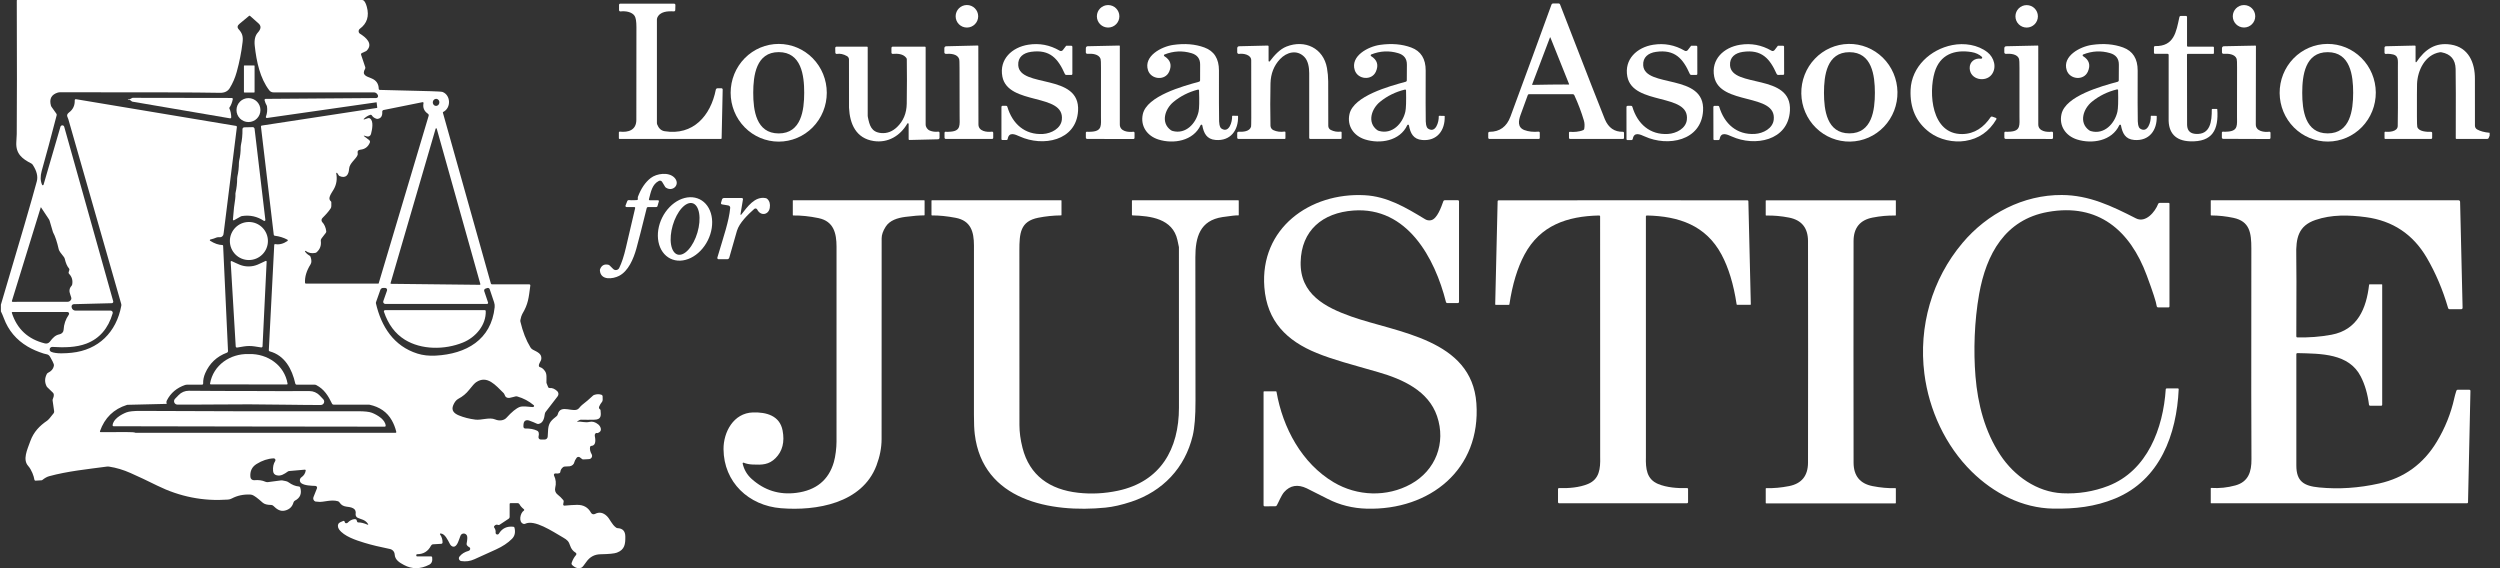
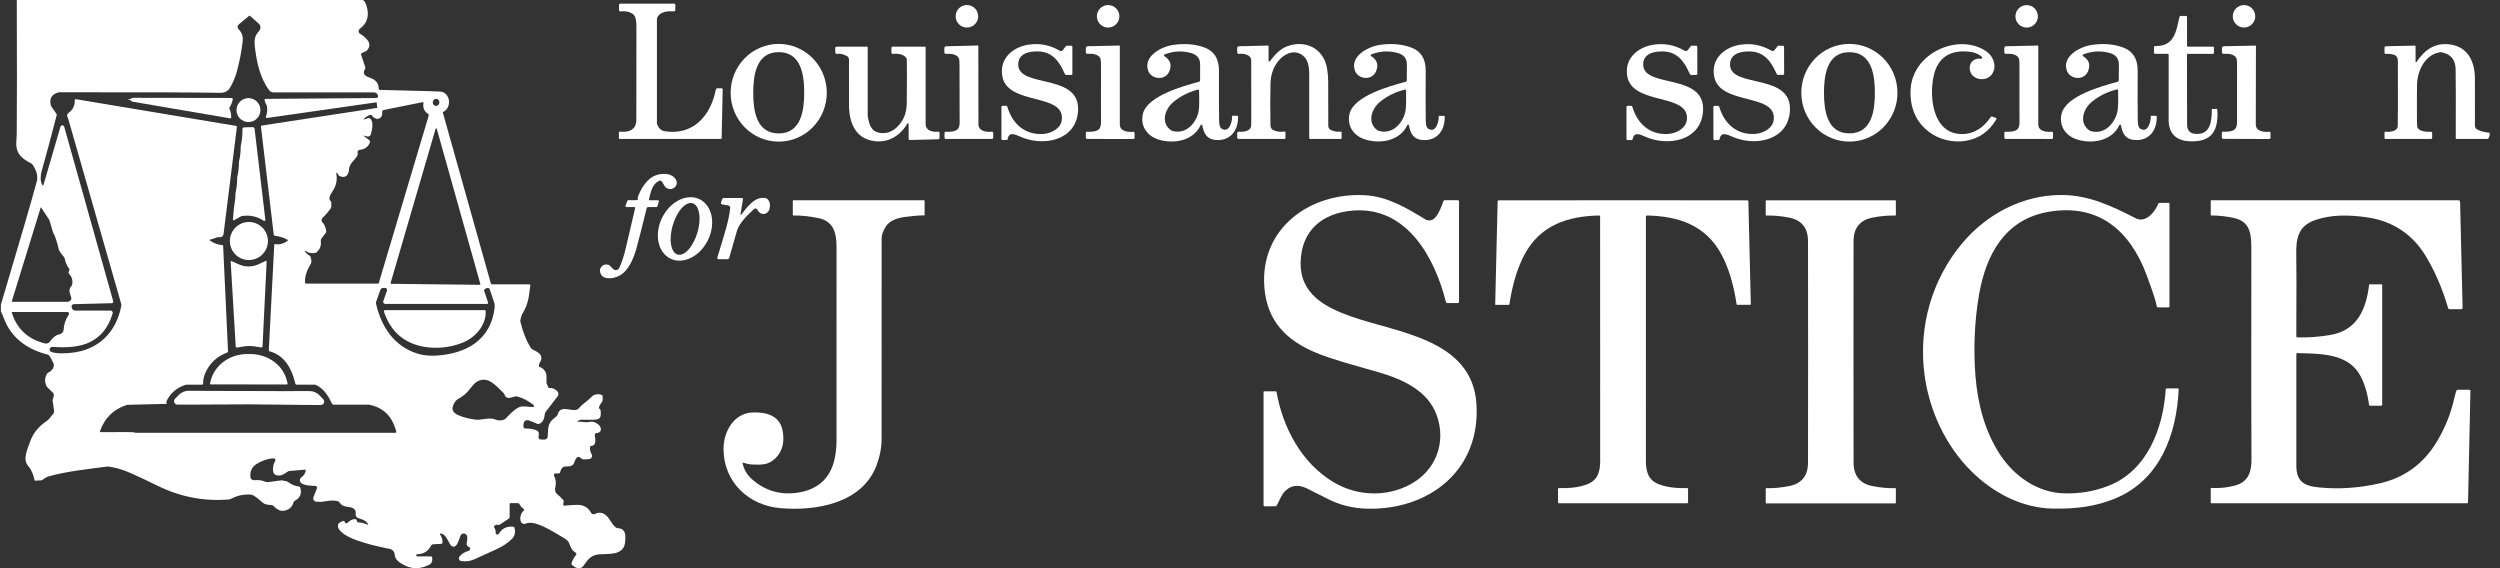
<svg xmlns="http://www.w3.org/2000/svg" width="132" height="30" viewBox="0 0 132 30" fill="none">
  <rect x="0" y="0" width="132" height="30" fill="#333333" stroke="none" />
  <path d="M0.047 16.439V16.088C1.067 12.661 1.699 10.49 1.943 9.576C2.013 9.314 1.94 9.022 1.726 8.698C1.707 8.669 1.68 8.645 1.648 8.629C1.171 8.386 0.83 8.12 0.861 7.518C0.875 7.232 0.883 7.085 0.884 7.078C0.897 5.565 0.897 3.215 0.886 0.03C0.886 0.026 0.886 0.022 0.888 0.018C0.889 0.015 0.892 0.011 0.894 0.009C0.897 0.006 0.901 0.004 0.904 0.002C0.908 0.001 0.912 1.13987e-08 0.916 1.13987e-08H19.117C19.15 -1.34201e-05 19.182 0.012 19.206 0.033C19.269 0.087 19.323 0.196 19.368 0.36C19.504 0.852 19.381 1.238 19.001 1.519C18.98 1.534 18.963 1.555 18.952 1.579C18.94 1.602 18.935 1.628 18.936 1.654C18.937 1.68 18.944 1.705 18.957 1.728C18.97 1.75 18.989 1.769 19.011 1.783C19.309 1.968 19.726 2.309 19.358 2.678C19.347 2.689 19.335 2.697 19.321 2.703L19.105 2.802C19.088 2.81 19.075 2.823 19.068 2.84C19.061 2.857 19.06 2.876 19.066 2.893L19.285 3.544C19.29 3.559 19.292 3.575 19.291 3.591C19.289 3.607 19.284 3.622 19.276 3.636C19.086 3.965 19.342 4.028 19.613 4.137C19.864 4.237 19.992 4.421 19.997 4.69C19.997 4.705 20.003 4.719 20.014 4.73C20.024 4.74 20.038 4.746 20.053 4.747C20.684 4.76 21.572 4.783 22.718 4.814C23.108 4.825 23.326 4.839 23.371 4.857C23.802 5.029 23.828 5.698 23.402 5.911C23.395 5.915 23.389 5.92 23.386 5.927C23.383 5.934 23.382 5.942 23.384 5.949L25.917 14.968C25.92 14.981 25.928 14.992 25.938 15C25.948 15.008 25.961 15.013 25.974 15.013H27.944C27.952 15.013 27.96 15.014 27.968 15.018C27.975 15.021 27.982 15.026 27.987 15.032C27.992 15.038 27.997 15.046 27.999 15.053C28.001 15.061 28.002 15.069 28.001 15.078C27.913 15.742 27.893 16.047 27.575 16.581C27.538 16.645 27.505 16.75 27.476 16.897C27.47 16.927 27.471 16.957 27.478 16.987C27.601 17.512 27.777 17.964 28.009 18.344C28.039 18.394 28.083 18.435 28.134 18.462C28.37 18.585 28.609 18.674 28.582 18.945C28.567 19.09 28.445 19.168 28.452 19.323C28.453 19.337 28.458 19.35 28.468 19.361C28.477 19.372 28.489 19.38 28.503 19.383C28.602 19.406 28.693 19.477 28.776 19.597C28.883 19.751 28.85 19.943 28.852 20.195C28.852 20.207 28.854 20.219 28.858 20.231L28.941 20.438C28.948 20.454 28.959 20.468 28.974 20.476C28.988 20.485 29.005 20.489 29.022 20.488C29.152 20.473 29.284 20.527 29.418 20.648C29.456 20.682 29.48 20.73 29.485 20.782C29.49 20.834 29.474 20.885 29.443 20.926L28.811 21.747C28.787 21.779 28.771 21.816 28.766 21.856C28.739 22.078 28.679 22.339 28.438 22.384C28.407 22.39 28.374 22.385 28.346 22.371C28.234 22.317 28.096 22.261 27.934 22.203C27.885 22.186 27.834 22.182 27.788 22.192C27.743 22.202 27.706 22.226 27.685 22.259C27.649 22.314 27.633 22.405 27.637 22.533C27.638 22.558 27.649 22.582 27.667 22.599C27.685 22.616 27.71 22.626 27.735 22.625C27.98 22.62 28.187 22.658 28.357 22.739C28.449 22.784 28.475 22.889 28.434 23.055C28.43 23.073 28.43 23.092 28.434 23.11C28.438 23.129 28.446 23.146 28.457 23.161C28.469 23.175 28.484 23.188 28.501 23.196C28.518 23.204 28.536 23.208 28.555 23.208H28.756C28.798 23.208 28.839 23.192 28.869 23.163C28.899 23.134 28.918 23.094 28.919 23.052C28.925 22.889 28.932 22.757 28.942 22.655C28.977 22.297 29.139 22.174 29.386 21.976C29.418 21.951 29.44 21.916 29.45 21.877C29.598 21.288 30.321 21.859 30.57 21.553C30.64 21.469 30.694 21.411 30.734 21.381C30.936 21.225 31.127 21.062 31.306 20.892C31.326 20.873 31.351 20.858 31.377 20.85C31.512 20.804 31.641 20.803 31.762 20.845C31.777 20.851 31.791 20.861 31.801 20.874C31.811 20.887 31.816 20.902 31.818 20.919C31.831 21.075 31.823 21.173 31.792 21.21C31.723 21.297 31.672 21.379 31.64 21.458C31.612 21.525 31.624 21.575 31.676 21.608C31.685 21.613 31.693 21.621 31.699 21.63C31.705 21.639 31.708 21.649 31.709 21.66C31.739 21.947 31.747 22.151 31.392 22.16C31.154 22.166 30.915 22.166 30.676 22.16C30.635 22.159 30.572 22.187 30.486 22.244C30.483 22.245 30.48 22.248 30.479 22.251C30.477 22.254 30.477 22.258 30.478 22.262C30.48 22.265 30.482 22.268 30.486 22.269C30.489 22.271 30.493 22.271 30.496 22.27C30.708 22.239 30.881 22.335 31.132 22.275C31.28 22.24 31.431 22.284 31.585 22.407C31.701 22.498 31.801 22.713 31.654 22.814C31.593 22.857 31.552 22.874 31.532 22.866C31.515 22.86 31.497 22.859 31.48 22.864C31.462 22.869 31.446 22.88 31.433 22.895C31.42 22.911 31.41 22.93 31.405 22.952C31.4 22.973 31.4 22.996 31.405 23.017C31.476 23.358 31.414 23.533 31.219 23.543C31.204 23.544 31.189 23.55 31.177 23.56C31.166 23.571 31.158 23.585 31.155 23.6C31.134 23.723 31.162 23.851 31.239 23.983C31.253 24.008 31.262 24.037 31.262 24.066C31.263 24.095 31.256 24.124 31.242 24.15C31.228 24.176 31.208 24.198 31.183 24.214C31.159 24.23 31.131 24.239 31.102 24.241L30.799 24.258C30.776 24.26 30.753 24.253 30.735 24.239L30.616 24.147C30.603 24.137 30.588 24.13 30.573 24.126C30.557 24.122 30.541 24.121 30.525 24.124C30.509 24.126 30.494 24.132 30.48 24.14C30.466 24.149 30.455 24.16 30.445 24.173C30.377 24.271 30.339 24.343 30.331 24.387C30.321 24.447 30.291 24.502 30.245 24.544C30.198 24.586 30.139 24.612 30.076 24.62C30.011 24.627 29.926 24.631 29.822 24.633C29.789 24.633 29.757 24.645 29.731 24.665C29.643 24.734 29.594 24.82 29.584 24.923C29.583 24.938 29.576 24.953 29.566 24.965C29.556 24.976 29.542 24.985 29.527 24.988C29.462 25.005 29.398 25.008 29.336 24.997C29.322 24.994 29.307 24.996 29.294 25.001C29.28 25.006 29.268 25.015 29.259 25.027C29.251 25.039 29.246 25.052 29.244 25.067C29.243 25.081 29.246 25.096 29.253 25.109C29.352 25.309 29.373 25.527 29.314 25.763C29.299 25.826 29.302 25.891 29.323 25.951C29.343 26.012 29.381 26.065 29.432 26.104C29.548 26.196 29.651 26.295 29.739 26.403C29.749 26.414 29.755 26.427 29.759 26.441C29.763 26.454 29.764 26.469 29.762 26.483L29.737 26.626C29.736 26.635 29.736 26.645 29.739 26.654C29.742 26.663 29.747 26.672 29.753 26.679C29.759 26.686 29.767 26.691 29.776 26.694C29.785 26.698 29.795 26.699 29.804 26.698C30.061 26.674 30.28 26.66 30.462 26.657C30.803 26.649 31.051 26.788 31.206 27.074C31.225 27.109 31.258 27.136 31.297 27.148C31.336 27.16 31.378 27.155 31.414 27.137C31.636 27.019 31.847 27.058 32.047 27.253C32.214 27.417 32.3 27.693 32.531 27.858C32.555 27.876 32.584 27.886 32.614 27.887C32.879 27.9 33.013 28.045 33.017 28.325C33.023 28.729 32.988 29.023 32.573 29.179C32.442 29.229 32.153 29.257 31.705 29.265C31.389 29.27 31.139 29.406 30.955 29.672C30.831 29.851 30.749 29.95 30.71 29.967C30.546 30.038 30.379 29.994 30.211 29.834C30.196 29.82 30.186 29.802 30.181 29.782C30.176 29.762 30.177 29.741 30.183 29.722C30.234 29.565 30.311 29.426 30.414 29.305C30.422 29.296 30.427 29.286 30.43 29.274C30.433 29.263 30.434 29.251 30.432 29.239C30.43 29.228 30.426 29.217 30.42 29.207C30.413 29.197 30.404 29.189 30.395 29.183C30.254 29.098 30.159 28.977 30.108 28.822C30.027 28.576 29.955 28.511 29.735 28.383C29.137 28.037 28.221 27.418 27.728 27.655C27.7 27.668 27.667 27.67 27.637 27.66C27.36 27.567 27.47 27.081 27.655 26.964C27.662 26.96 27.667 26.954 27.672 26.948C27.675 26.941 27.678 26.933 27.678 26.925C27.678 26.918 27.677 26.91 27.674 26.903C27.67 26.895 27.665 26.889 27.659 26.885C27.554 26.803 27.476 26.715 27.426 26.62C27.418 26.604 27.405 26.591 27.39 26.581C27.375 26.572 27.357 26.567 27.339 26.567H26.948C26.938 26.567 26.928 26.571 26.921 26.578C26.913 26.586 26.909 26.596 26.909 26.607V27.297C26.909 27.315 26.905 27.332 26.896 27.348C26.887 27.364 26.875 27.377 26.86 27.387L26.378 27.707C26.366 27.715 26.352 27.72 26.337 27.721C26.323 27.723 26.308 27.721 26.295 27.715C26.224 27.685 26.16 27.704 26.101 27.771C26.09 27.784 26.084 27.799 26.084 27.815C26.083 27.831 26.088 27.847 26.097 27.86C26.155 27.939 26.179 28.024 26.168 28.117C26.165 28.138 26.17 28.16 26.181 28.178C26.192 28.196 26.21 28.21 26.23 28.217C26.251 28.224 26.273 28.224 26.293 28.216C26.314 28.209 26.331 28.195 26.342 28.176C26.511 27.896 26.766 27.774 27.108 27.812C27.122 27.814 27.134 27.819 27.144 27.828C27.155 27.837 27.162 27.848 27.165 27.861C27.225 28.107 27.181 28.304 27.03 28.453C26.814 28.669 26.535 28.854 26.194 29.009C25.814 29.181 25.432 29.355 25.047 29.529C24.825 29.63 24.594 29.661 24.353 29.624C24.328 29.62 24.304 29.61 24.284 29.593C24.264 29.577 24.248 29.556 24.239 29.532C24.229 29.509 24.226 29.483 24.23 29.457C24.234 29.432 24.244 29.408 24.26 29.388C24.372 29.244 24.531 29.144 24.737 29.087C24.759 29.081 24.78 29.069 24.796 29.051C24.811 29.034 24.822 29.013 24.825 28.991C24.829 28.968 24.825 28.947 24.815 28.928C24.805 28.909 24.788 28.895 24.768 28.886C24.728 28.87 24.692 28.839 24.658 28.793C24.649 28.779 24.642 28.764 24.638 28.748C24.635 28.732 24.635 28.715 24.638 28.699C24.677 28.498 24.684 28.362 24.659 28.292C24.646 28.257 24.623 28.226 24.592 28.204C24.561 28.182 24.525 28.17 24.487 28.169C24.449 28.169 24.412 28.18 24.381 28.201C24.35 28.223 24.327 28.253 24.313 28.288C24.224 28.525 24.159 28.77 24.023 28.846C24.002 28.857 23.979 28.863 23.955 28.864C23.93 28.865 23.905 28.86 23.881 28.85C23.857 28.84 23.834 28.825 23.814 28.806C23.794 28.787 23.776 28.764 23.763 28.739C23.637 28.499 23.492 28.178 23.264 28.167C23.257 28.167 23.251 28.168 23.246 28.171C23.241 28.174 23.236 28.178 23.233 28.184C23.23 28.189 23.229 28.195 23.229 28.201C23.229 28.207 23.231 28.213 23.235 28.218C23.324 28.345 23.369 28.487 23.367 28.643C23.367 28.661 23.36 28.678 23.348 28.691C23.336 28.704 23.319 28.712 23.302 28.713L22.866 28.739C22.844 28.74 22.822 28.747 22.803 28.76C22.785 28.772 22.77 28.789 22.759 28.808C22.604 29.11 22.36 29.261 22.029 29.262C22.022 29.262 22.015 29.263 22.009 29.266C22.003 29.268 21.997 29.273 21.992 29.277C21.988 29.283 21.984 29.288 21.982 29.295C21.98 29.302 21.979 29.308 21.979 29.315L21.98 29.341C21.98 29.351 21.985 29.36 21.991 29.366C21.998 29.373 22.008 29.377 22.017 29.377H22.761C22.775 29.377 22.788 29.381 22.799 29.39C22.809 29.399 22.816 29.411 22.818 29.425C22.846 29.618 22.795 29.748 22.665 29.816C22.2 30.056 21.755 30.061 21.33 29.831C21.103 29.709 20.855 29.568 20.839 29.276C20.836 29.208 20.809 29.142 20.764 29.09C20.718 29.037 20.656 29.001 20.588 28.987C20.062 28.881 19.613 28.772 19.242 28.66C18.783 28.521 18.162 28.313 17.904 27.954C17.864 27.899 17.842 27.834 17.842 27.772C17.841 27.71 17.862 27.655 17.901 27.616C17.925 27.591 17.999 27.555 18.122 27.506C18.13 27.503 18.138 27.502 18.147 27.502C18.155 27.503 18.163 27.505 18.171 27.509C18.178 27.513 18.184 27.519 18.189 27.526C18.194 27.533 18.198 27.541 18.199 27.549C18.21 27.61 18.244 27.635 18.3 27.626C18.324 27.622 18.346 27.611 18.363 27.593C18.461 27.491 18.573 27.43 18.7 27.411C18.756 27.403 18.797 27.415 18.824 27.446C18.832 27.456 18.842 27.485 18.852 27.532C18.856 27.547 18.864 27.561 18.876 27.57C18.888 27.58 18.903 27.585 18.918 27.584C19.053 27.582 19.218 27.622 19.413 27.705C19.417 27.707 19.422 27.707 19.426 27.706C19.431 27.705 19.435 27.703 19.438 27.699C19.44 27.696 19.442 27.691 19.442 27.687C19.442 27.682 19.441 27.678 19.438 27.674C19.278 27.428 19.078 27.43 18.886 27.34C18.848 27.322 18.817 27.292 18.798 27.255C18.778 27.218 18.772 27.177 18.778 27.136C18.8 26.997 18.757 26.898 18.649 26.839C18.398 26.701 18.125 26.835 17.925 26.527C17.905 26.497 17.875 26.475 17.841 26.465C17.485 26.362 17.095 26.518 16.843 26.497C16.715 26.487 16.65 26.481 16.648 26.48C16.605 26.462 16.57 26.427 16.552 26.384C16.534 26.341 16.533 26.293 16.55 26.25L16.736 25.783C16.741 25.769 16.743 25.754 16.741 25.739C16.74 25.724 16.735 25.71 16.727 25.698C16.718 25.686 16.707 25.675 16.695 25.668C16.682 25.66 16.667 25.656 16.652 25.656C16.429 25.648 16.082 25.637 15.913 25.516C15.887 25.498 15.867 25.474 15.853 25.446C15.839 25.418 15.831 25.388 15.832 25.356C15.832 25.325 15.84 25.295 15.855 25.267C15.87 25.24 15.891 25.216 15.917 25.199C16.04 25.115 16.115 24.999 16.141 24.851C16.142 24.844 16.142 24.837 16.14 24.83C16.138 24.823 16.134 24.817 16.13 24.812C16.125 24.807 16.119 24.803 16.113 24.8C16.106 24.798 16.099 24.797 16.093 24.798L15.266 24.871C15.242 24.873 15.22 24.881 15.201 24.894C15.009 25.03 14.824 25.156 14.597 25.092C14.489 25.062 14.43 24.988 14.419 24.87C14.4 24.662 14.437 24.487 14.53 24.343C14.54 24.328 14.545 24.312 14.545 24.295C14.546 24.278 14.541 24.261 14.533 24.247C14.524 24.232 14.512 24.22 14.497 24.212C14.482 24.204 14.466 24.2 14.449 24.201C14.145 24.214 13.844 24.314 13.545 24.5C13.3 24.653 13.192 24.882 13.221 25.188C13.223 25.212 13.23 25.235 13.241 25.257C13.253 25.278 13.268 25.297 13.287 25.313C13.305 25.328 13.327 25.34 13.35 25.347C13.373 25.354 13.398 25.357 13.422 25.355C13.649 25.333 13.844 25.36 14.006 25.434C14.049 25.454 14.098 25.462 14.146 25.456L14.844 25.364C14.865 25.361 14.885 25.362 14.905 25.366L15.095 25.404C15.146 25.414 15.194 25.435 15.236 25.466C15.419 25.599 15.6 25.672 15.78 25.686C15.798 25.688 15.814 25.694 15.828 25.706C15.841 25.717 15.851 25.732 15.855 25.748C15.943 26.062 15.849 26.29 15.572 26.434C15.554 26.444 15.538 26.457 15.525 26.473C15.512 26.489 15.502 26.507 15.497 26.527C15.433 26.757 15.282 26.901 15.045 26.958C14.793 27.018 14.617 26.889 14.432 26.709C14.401 26.678 14.36 26.661 14.316 26.661C14.11 26.661 13.962 26.621 13.871 26.541C13.601 26.299 13.415 26.162 13.311 26.129C13.281 26.119 13.251 26.114 13.221 26.113C12.859 26.095 12.532 26.164 12.24 26.319C12.178 26.353 12.108 26.373 12.037 26.378C10.738 26.473 9.494 26.228 8.307 25.643C7.78 25.382 7.309 25.16 6.893 24.976C6.515 24.807 6.136 24.694 5.758 24.637C5.72 24.632 5.682 24.631 5.644 24.636C4.61 24.774 3.566 24.879 2.594 25.144C2.483 25.174 2.363 25.241 2.236 25.343C2.222 25.353 2.206 25.36 2.188 25.36L1.881 25.379C1.865 25.38 1.85 25.375 1.837 25.364C1.825 25.354 1.817 25.34 1.815 25.324C1.793 25.151 1.666 24.802 1.49 24.604C1.186 24.264 1.434 23.757 1.601 23.291C1.776 22.806 2.093 22.479 2.487 22.214C2.55 22.172 2.665 22.04 2.832 21.819C2.843 21.804 2.851 21.787 2.856 21.769C2.861 21.751 2.862 21.732 2.859 21.714L2.777 21.144C2.774 21.12 2.777 21.096 2.787 21.074C2.827 20.986 2.845 20.905 2.84 20.83C2.838 20.794 2.822 20.76 2.795 20.735L2.491 20.44C2.481 20.431 2.474 20.42 2.467 20.409C2.352 20.191 2.354 19.97 2.474 19.743C2.488 19.718 2.51 19.697 2.536 19.684C2.71 19.599 2.812 19.48 2.843 19.326C2.85 19.291 2.848 19.256 2.838 19.224C2.818 19.158 2.757 19.036 2.655 18.858C2.553 18.681 2.467 18.719 2.307 18.668C1.986 18.566 1.702 18.442 1.456 18.296C0.861 17.944 0.443 17.446 0.203 16.802C0.156 16.677 0.104 16.556 0.047 16.439ZM19.887 5.414C19.887 5.412 19.886 5.41 19.885 5.409C19.884 5.407 19.883 5.406 19.882 5.405C19.88 5.403 19.879 5.403 19.877 5.402C19.875 5.402 19.873 5.401 19.872 5.402L14.097 6.23C14.088 6.232 14.078 6.23 14.07 6.227C14.061 6.224 14.054 6.218 14.048 6.211C14.042 6.203 14.039 6.195 14.037 6.185C14.036 6.176 14.037 6.167 14.04 6.158C14.105 5.99 14.124 5.81 14.097 5.618C14.092 5.591 14.083 5.566 14.069 5.544C14.035 5.491 14.002 5.409 13.97 5.296C13.967 5.287 13.966 5.278 13.968 5.269C13.97 5.26 13.973 5.252 13.979 5.245C13.984 5.237 13.991 5.231 13.999 5.227C14.007 5.223 14.016 5.221 14.025 5.221L19.861 5.177C19.878 5.176 19.896 5.172 19.912 5.163C19.927 5.154 19.94 5.141 19.949 5.126C19.958 5.11 19.963 5.093 19.964 5.075C19.964 5.057 19.96 5.039 19.951 5.024L19.936 4.995C19.917 4.959 19.888 4.93 19.854 4.909C19.819 4.888 19.779 4.877 19.739 4.877H14.435C14.393 4.877 14.352 4.868 14.315 4.849C14.278 4.831 14.245 4.804 14.22 4.772C13.732 4.141 13.542 3.255 13.451 2.421C13.417 2.112 13.47 1.88 13.61 1.724C13.778 1.537 13.826 1.372 13.614 1.204C13.606 1.197 13.468 1.075 13.2 0.837C13.194 0.831 13.185 0.828 13.176 0.828C13.168 0.828 13.159 0.831 13.152 0.837C12.983 0.982 12.814 1.122 12.646 1.257C12.528 1.352 12.514 1.45 12.605 1.549C12.789 1.752 12.844 1.923 12.809 2.219C12.748 2.746 12.644 3.272 12.499 3.797C12.412 4.11 12.289 4.397 12.127 4.657C12.023 4.825 11.85 4.906 11.609 4.901C10.427 4.877 7.607 4.867 3.15 4.872C3.121 4.872 3.091 4.876 3.062 4.885C2.713 4.99 2.589 5.222 2.691 5.582C2.696 5.599 2.703 5.616 2.714 5.632L2.978 6.005C2.986 6.016 2.991 6.029 2.994 6.043C2.996 6.057 2.995 6.071 2.992 6.085C2.701 7.213 2.438 8.193 2.202 9.025C2.124 9.304 2.13 9.548 2.221 9.757C2.224 9.765 2.23 9.771 2.237 9.776C2.245 9.78 2.253 9.782 2.261 9.782C2.27 9.781 2.278 9.778 2.285 9.773C2.291 9.768 2.296 9.761 2.299 9.753L3.191 6.694C3.197 6.672 3.21 6.652 3.229 6.639C3.247 6.625 3.269 6.618 3.292 6.618C3.314 6.618 3.336 6.625 3.354 6.639C3.372 6.653 3.385 6.673 3.391 6.694L5.978 15.908C5.981 15.919 5.982 15.932 5.979 15.944C5.977 15.956 5.972 15.967 5.965 15.977C5.958 15.986 5.948 15.994 5.938 16C5.927 16.006 5.915 16.009 5.903 16.009L3.898 16.06C3.88 16.06 3.862 16.065 3.845 16.073C3.829 16.081 3.814 16.093 3.803 16.108C3.792 16.123 3.784 16.14 3.78 16.158C3.777 16.176 3.777 16.195 3.781 16.213L3.785 16.233C3.793 16.28 3.818 16.322 3.854 16.353C3.89 16.383 3.936 16.4 3.983 16.4H5.842C5.86 16.4 5.877 16.404 5.892 16.412C5.908 16.419 5.921 16.431 5.931 16.445C5.942 16.458 5.949 16.474 5.952 16.491C5.955 16.509 5.954 16.526 5.949 16.543C5.714 17.344 5.253 17.877 4.565 18.141C4.011 18.354 3.368 18.354 2.767 18.317C2.735 18.315 2.703 18.325 2.677 18.344C2.652 18.363 2.634 18.391 2.626 18.422C2.619 18.453 2.623 18.486 2.637 18.515C2.652 18.543 2.676 18.566 2.706 18.578C2.977 18.693 3.491 18.656 3.79 18.625C5.196 18.477 6.146 17.543 6.405 16.141C6.411 16.11 6.409 16.077 6.4 16.046C5.43 12.662 4.5 9.412 3.609 6.296C3.597 6.256 3.583 6.22 3.567 6.189C3.518 6.097 3.543 6.014 3.642 5.94C3.855 5.782 3.956 5.567 3.946 5.294C3.945 5.286 3.947 5.278 3.95 5.27C3.954 5.262 3.959 5.255 3.965 5.25C3.971 5.244 3.979 5.24 3.987 5.238C3.995 5.236 4.003 5.235 4.011 5.237L12.461 6.647C12.475 6.649 12.488 6.657 12.496 6.669C12.505 6.68 12.509 6.695 12.507 6.709C12.107 9.901 11.886 11.669 11.846 12.013C11.817 12.264 11.798 12.396 11.79 12.409C11.681 12.604 11.558 12.477 11.401 12.553C11.338 12.583 11.239 12.615 11.105 12.647C11.098 12.649 11.092 12.652 11.088 12.657C11.083 12.662 11.08 12.669 11.079 12.676C11.078 12.682 11.078 12.689 11.081 12.696C11.084 12.702 11.088 12.708 11.094 12.712C11.32 12.857 11.536 12.932 11.743 12.938C11.753 12.938 11.762 12.942 11.769 12.949C11.776 12.956 11.78 12.965 11.781 12.975L12.039 18.533C12.04 18.552 12.035 18.571 12.024 18.587C12.014 18.603 11.998 18.615 11.98 18.622C11.446 18.822 11.066 19.181 10.838 19.699C10.756 19.887 10.719 20.07 10.727 20.247C10.727 20.256 10.726 20.264 10.723 20.271C10.72 20.279 10.716 20.286 10.71 20.292C10.705 20.298 10.698 20.302 10.691 20.306C10.683 20.309 10.675 20.311 10.667 20.311H9.863C9.835 20.311 9.807 20.315 9.78 20.324C9.334 20.476 9.011 20.749 8.812 21.141C8.784 21.195 8.78 21.25 8.801 21.306C8.802 21.308 8.803 21.31 8.802 21.312C8.802 21.314 8.801 21.317 8.8 21.319C8.799 21.32 8.797 21.322 8.795 21.323C8.793 21.324 8.791 21.325 8.788 21.325L6.732 21.374C6.723 21.374 6.713 21.376 6.704 21.379C6.002 21.598 5.527 22.061 5.279 22.766C5.277 22.772 5.276 22.779 5.277 22.785C5.278 22.791 5.28 22.797 5.284 22.802C5.288 22.807 5.293 22.811 5.298 22.814C5.304 22.817 5.31 22.818 5.316 22.818C5.729 22.816 6.173 22.814 6.65 22.813C6.936 22.812 7.099 22.823 7.141 22.847C7.146 22.85 7.151 22.852 7.156 22.852H20.886C20.892 22.852 20.897 22.85 20.903 22.848C20.908 22.845 20.913 22.841 20.916 22.837C20.92 22.832 20.923 22.826 20.924 22.82C20.925 22.814 20.925 22.808 20.924 22.802C20.872 22.584 20.793 22.38 20.686 22.192C20.443 21.761 20.051 21.486 19.51 21.369C19.499 21.366 19.488 21.365 19.477 21.365H17.61C17.594 21.365 17.578 21.361 17.564 21.352C17.551 21.344 17.54 21.331 17.533 21.317C17.332 20.901 17.122 20.553 16.703 20.334C16.675 20.319 16.645 20.311 16.613 20.311H15.667C15.65 20.311 15.633 20.305 15.619 20.294C15.605 20.283 15.595 20.268 15.591 20.25C15.419 19.486 15.039 18.766 14.234 18.549C14.222 18.545 14.211 18.538 14.204 18.528C14.196 18.517 14.193 18.505 14.193 18.492L14.48 12.931C14.48 12.925 14.482 12.919 14.485 12.913C14.488 12.907 14.492 12.902 14.496 12.898C14.501 12.894 14.507 12.892 14.513 12.89C14.52 12.888 14.526 12.888 14.532 12.889C14.746 12.927 14.961 12.873 15.176 12.726C15.182 12.721 15.187 12.716 15.19 12.709C15.194 12.702 15.195 12.695 15.195 12.688C15.194 12.681 15.192 12.674 15.188 12.668C15.184 12.661 15.179 12.656 15.172 12.653C14.972 12.546 14.751 12.477 14.512 12.448C14.497 12.447 14.483 12.44 14.473 12.429C14.462 12.419 14.456 12.405 14.454 12.39L13.778 6.682C13.776 6.67 13.78 6.658 13.787 6.648C13.794 6.638 13.805 6.632 13.818 6.63L19.899 5.7C19.905 5.699 19.91 5.696 19.914 5.691C19.917 5.686 19.919 5.68 19.918 5.674L19.887 5.414ZM23.047 5.219C23.024 5.217 23.001 5.219 22.979 5.226C22.957 5.233 22.936 5.245 22.918 5.26C22.9 5.275 22.885 5.294 22.873 5.316C22.862 5.338 22.855 5.361 22.852 5.386C22.847 5.435 22.86 5.484 22.888 5.523C22.916 5.562 22.958 5.586 23.004 5.591C23.027 5.594 23.05 5.592 23.072 5.585C23.094 5.578 23.115 5.566 23.133 5.551C23.151 5.535 23.166 5.516 23.177 5.495C23.188 5.473 23.196 5.45 23.198 5.425C23.204 5.376 23.191 5.326 23.163 5.288C23.134 5.249 23.092 5.225 23.047 5.219ZM19.224 6.309L19.432 6.239C19.449 6.233 19.468 6.231 19.487 6.234C19.506 6.237 19.524 6.244 19.539 6.255C19.745 6.403 19.643 6.862 19.589 7.076C19.583 7.099 19.573 7.121 19.558 7.14C19.544 7.159 19.526 7.175 19.505 7.187C19.484 7.198 19.462 7.206 19.438 7.209C19.414 7.211 19.39 7.209 19.368 7.202L19.227 7.161C19.224 7.16 19.221 7.16 19.218 7.162C19.215 7.163 19.213 7.165 19.211 7.168C19.21 7.171 19.21 7.174 19.21 7.177C19.211 7.18 19.212 7.183 19.215 7.185L19.495 7.4C19.514 7.414 19.527 7.435 19.533 7.458C19.539 7.481 19.537 7.506 19.528 7.529C19.434 7.753 19.27 7.877 19.037 7.902C18.912 7.915 18.862 7.98 18.886 8.098C18.892 8.128 18.89 8.158 18.879 8.186C18.806 8.391 18.448 8.617 18.432 8.915C18.415 9.223 18.265 9.445 17.924 9.294C17.91 9.288 17.899 9.279 17.891 9.267L17.803 9.134C17.8 9.129 17.794 9.125 17.788 9.123C17.782 9.121 17.776 9.122 17.77 9.124C17.765 9.126 17.76 9.131 17.757 9.136C17.754 9.142 17.752 9.148 17.753 9.154C17.813 9.463 17.767 9.747 17.615 10.006C17.493 10.214 17.287 10.478 17.459 10.615C17.469 10.624 17.478 10.634 17.484 10.646C17.49 10.658 17.493 10.671 17.494 10.684C17.503 10.848 17.494 10.95 17.466 10.992C17.368 11.144 17.221 11.317 17.022 11.512C16.993 11.542 16.977 11.581 16.976 11.622C16.975 11.663 16.991 11.702 17.018 11.732C17.13 11.851 17.2 12.009 17.226 12.207C17.23 12.237 17.222 12.268 17.204 12.292L16.979 12.585C16.963 12.605 16.951 12.628 16.944 12.653C16.937 12.678 16.936 12.704 16.939 12.73C16.969 12.962 16.897 13.157 16.723 13.315C16.701 13.335 16.674 13.348 16.644 13.354C16.453 13.391 16.285 13.356 16.142 13.25C16.137 13.247 16.131 13.245 16.125 13.245C16.119 13.246 16.114 13.248 16.109 13.252C16.105 13.256 16.102 13.261 16.102 13.267C16.102 13.273 16.103 13.279 16.107 13.283C16.166 13.37 16.245 13.441 16.342 13.496C16.367 13.509 16.386 13.532 16.396 13.559C16.456 13.729 16.457 13.861 16.398 13.956C16.183 14.298 16.086 14.623 16.105 14.932C16.105 14.944 16.11 14.954 16.119 14.962C16.127 14.97 16.139 14.975 16.15 14.975H19.977C19.981 14.975 19.985 14.973 19.988 14.971C19.991 14.969 19.993 14.965 19.994 14.962L22.633 6.114C22.639 6.095 22.639 6.074 22.632 6.054C22.625 6.035 22.612 6.018 22.595 6.007C22.392 5.869 22.314 5.681 22.362 5.444C22.363 5.438 22.363 5.43 22.361 5.424C22.359 5.417 22.355 5.411 22.35 5.406C22.345 5.401 22.339 5.397 22.332 5.395C22.326 5.393 22.319 5.393 22.312 5.394L20.252 5.809C20.231 5.813 20.213 5.824 20.201 5.841C20.188 5.857 20.182 5.878 20.183 5.898C20.197 6.12 20.119 6.246 19.949 6.275C19.923 6.279 19.897 6.277 19.872 6.269C19.765 6.235 19.686 6.176 19.634 6.095C19.626 6.081 19.613 6.071 19.598 6.065C19.584 6.059 19.567 6.059 19.552 6.063C19.428 6.102 19.313 6.174 19.206 6.28C19.204 6.283 19.202 6.287 19.202 6.29C19.202 6.294 19.203 6.298 19.205 6.301C19.206 6.304 19.209 6.307 19.213 6.308C19.216 6.31 19.22 6.31 19.224 6.309ZM25.333 15.038C25.338 15.038 25.342 15.037 25.346 15.034C25.351 15.032 25.355 15.029 25.357 15.026C25.36 15.022 25.362 15.017 25.363 15.013C25.364 15.008 25.364 15.003 25.363 14.999L23.06 6.795C23.058 6.788 23.054 6.783 23.049 6.779C23.043 6.775 23.037 6.773 23.03 6.773C23.024 6.773 23.018 6.775 23.012 6.779C23.007 6.783 23.003 6.788 23.001 6.795L20.622 14.947C20.62 14.951 20.62 14.956 20.621 14.961C20.622 14.966 20.624 14.97 20.627 14.974C20.629 14.977 20.633 14.98 20.637 14.983C20.642 14.985 20.646 14.986 20.651 14.986L25.333 15.038ZM2.165 10.948C2.165 10.947 2.163 10.946 2.162 10.945C2.161 10.945 2.159 10.945 2.158 10.945C2.157 10.945 2.155 10.946 2.154 10.947C2.153 10.948 2.152 10.949 2.151 10.951L0.629 15.888C0.627 15.894 0.627 15.9 0.628 15.906C0.629 15.912 0.631 15.917 0.635 15.922C0.638 15.927 0.643 15.931 0.648 15.933C0.653 15.936 0.659 15.937 0.665 15.937C1.753 15.94 2.72 15.939 3.566 15.935C3.655 15.934 3.72 15.89 3.761 15.802C3.779 15.763 3.762 15.68 3.711 15.554C3.639 15.375 3.659 15.224 3.769 15.102C3.792 15.078 3.807 15.048 3.813 15.015C3.851 14.795 3.794 14.608 3.643 14.454C3.633 14.444 3.626 14.431 3.623 14.417C3.619 14.403 3.62 14.389 3.624 14.375L3.661 14.255C3.665 14.241 3.666 14.226 3.663 14.213C3.66 14.199 3.654 14.186 3.644 14.175C3.548 14.066 3.474 13.899 3.422 13.673C3.413 13.632 3.394 13.595 3.368 13.563C3.208 13.372 3.119 13.24 3.102 13.168C3.013 12.771 2.913 12.47 2.8 12.265C2.798 12.261 2.797 12.257 2.795 12.253L2.616 11.645C2.61 11.624 2.6 11.604 2.588 11.586L2.165 10.948ZM25.714 16.048H20.344C20.326 16.048 20.309 16.043 20.293 16.035C20.277 16.027 20.263 16.015 20.253 16C20.243 15.986 20.236 15.969 20.233 15.951C20.231 15.934 20.233 15.915 20.239 15.899L20.434 15.343C20.44 15.328 20.442 15.31 20.439 15.294C20.437 15.277 20.431 15.261 20.421 15.247C20.411 15.234 20.398 15.222 20.384 15.214C20.369 15.207 20.352 15.203 20.335 15.203H20.226C20.195 15.203 20.164 15.212 20.139 15.23C20.113 15.248 20.094 15.274 20.083 15.304L19.853 15.955C19.846 15.976 19.845 15.998 19.849 16.018C20.134 17.251 20.796 18.279 22.042 18.67C22.329 18.761 22.651 18.796 23.006 18.777C24.609 18.691 25.941 17.945 26.118 16.221C26.127 16.134 26.117 16.046 26.089 15.963L25.855 15.268C25.846 15.244 25.828 15.224 25.805 15.212C25.782 15.201 25.755 15.199 25.73 15.207L25.633 15.24C25.607 15.248 25.585 15.267 25.573 15.292C25.561 15.316 25.559 15.345 25.567 15.371L25.769 15.97C25.772 15.979 25.773 15.988 25.772 15.998C25.771 16.007 25.767 16.016 25.762 16.023C25.756 16.031 25.749 16.037 25.741 16.041C25.732 16.046 25.723 16.048 25.714 16.048ZM0.625 16.517C0.9 17.376 1.483 17.915 2.374 18.133C2.422 18.144 2.472 18.142 2.519 18.125C2.565 18.108 2.606 18.078 2.635 18.038C2.784 17.839 2.925 17.694 3.137 17.653C3.197 17.642 3.252 17.613 3.292 17.57C3.332 17.527 3.355 17.473 3.358 17.417C3.372 17.123 3.464 16.855 3.633 16.614C3.643 16.601 3.648 16.585 3.649 16.569C3.65 16.553 3.647 16.537 3.639 16.522C3.632 16.508 3.621 16.496 3.607 16.487C3.593 16.479 3.577 16.474 3.561 16.474H0.657C0.651 16.474 0.646 16.475 0.642 16.478C0.637 16.48 0.633 16.483 0.63 16.488C0.627 16.492 0.625 16.497 0.624 16.502C0.623 16.507 0.624 16.512 0.625 16.517ZM28.18 21.475C28.186 21.471 28.191 21.465 28.195 21.458C28.198 21.451 28.2 21.443 28.2 21.435C28.201 21.427 28.199 21.419 28.196 21.412C28.192 21.405 28.188 21.399 28.181 21.394C27.926 21.18 27.638 21.027 27.318 20.935C27.287 20.926 27.254 20.924 27.223 20.93C27.044 20.961 26.76 21.117 26.663 20.887C26.634 20.818 26.61 20.774 26.593 20.757C26.173 20.348 25.725 19.785 25.137 20.183C25.061 20.235 24.94 20.367 24.774 20.58C24.618 20.779 24.427 20.939 24.198 21.058C24.091 21.115 24.002 21.226 23.932 21.391C23.811 21.677 23.983 21.833 24.232 21.935C24.488 22.041 24.777 22.114 25.099 22.156C25.42 22.197 25.84 22.017 26.146 22.147C26.359 22.238 26.609 22.205 26.735 22.065C27.02 21.75 27.255 21.558 27.441 21.488C27.46 21.481 27.48 21.475 27.501 21.471C27.611 21.45 27.811 21.457 28.104 21.492C28.135 21.496 28.16 21.49 28.18 21.475Z" fill="white" />
-   <path d="M80.668 5.017C80.557 5.319 80.43 5.669 80.286 6.065C80.176 6.368 80.111 6.726 80.488 6.868C80.705 6.949 80.954 6.977 81.237 6.951C81.245 6.951 81.253 6.952 81.261 6.954C81.268 6.957 81.275 6.961 81.281 6.966C81.287 6.972 81.292 6.978 81.295 6.986C81.298 6.993 81.3 7.001 81.3 7.009V7.28C81.3 7.295 81.294 7.31 81.284 7.32C81.273 7.331 81.259 7.337 81.244 7.337H78.642C78.625 7.337 78.609 7.33 78.598 7.318C78.586 7.306 78.579 7.29 78.579 7.274V7.028C78.579 7.01 78.586 6.993 78.599 6.98C78.612 6.968 78.629 6.96 78.647 6.96C79.186 6.959 79.554 6.691 79.751 6.157C80.587 3.893 81.309 1.924 81.917 0.247C81.924 0.228 81.936 0.212 81.953 0.2C81.969 0.188 81.989 0.182 82.01 0.182H82.291C82.309 0.182 82.326 0.187 82.34 0.197C82.355 0.207 82.366 0.222 82.372 0.238C83.803 3.933 84.592 5.953 84.737 6.298C84.927 6.748 85.244 6.968 85.687 6.958C85.695 6.958 85.703 6.959 85.71 6.962C85.718 6.965 85.724 6.969 85.73 6.975C85.736 6.981 85.74 6.987 85.743 6.995C85.746 7.002 85.748 7.01 85.748 7.018V7.281C85.748 7.296 85.742 7.31 85.732 7.32C85.721 7.331 85.707 7.337 85.692 7.337H82.902C82.887 7.337 82.872 7.331 82.861 7.32C82.849 7.309 82.843 7.295 82.843 7.279L82.841 7.008C82.841 7.001 82.842 6.994 82.845 6.988C82.847 6.982 82.851 6.977 82.856 6.972C82.861 6.967 82.867 6.964 82.874 6.962C82.88 6.96 82.887 6.959 82.894 6.96C83.088 6.979 83.38 6.963 83.596 6.869C83.61 6.863 83.621 6.854 83.63 6.842C83.639 6.831 83.646 6.817 83.648 6.803C83.675 6.645 83.669 6.499 83.63 6.366C83.497 5.917 83.328 5.469 83.122 5.023C83.115 5.008 83.105 4.996 83.091 4.987C83.078 4.978 83.062 4.974 83.046 4.974H80.729C80.716 4.974 80.703 4.978 80.692 4.986C80.681 4.993 80.672 5.004 80.668 5.017ZM81.873 4.466C82.487 4.46 82.804 4.46 82.824 4.465C82.828 4.466 82.831 4.466 82.835 4.465C82.838 4.464 82.841 4.462 82.843 4.459C82.846 4.457 82.847 4.454 82.848 4.45C82.848 4.447 82.848 4.443 82.847 4.44L81.861 1.979C81.86 1.978 81.859 1.976 81.858 1.975C81.857 1.973 81.856 1.972 81.855 1.972C81.853 1.971 81.851 1.971 81.849 1.972C81.848 1.972 81.846 1.972 81.845 1.972C81.844 1.972 81.843 1.973 81.841 1.974C81.84 1.975 81.839 1.977 81.838 1.979L80.898 4.457C80.896 4.461 80.896 4.464 80.896 4.468C80.897 4.472 80.899 4.475 80.901 4.478C80.903 4.48 80.907 4.482 80.91 4.483C80.914 4.484 80.918 4.484 80.921 4.482C80.941 4.477 81.258 4.471 81.873 4.466Z" fill="white" />
  <path d="M32.747 0.194H35.592C35.601 0.194 35.61 0.196 35.619 0.199C35.627 0.203 35.635 0.208 35.641 0.214C35.647 0.221 35.652 0.229 35.656 0.237C35.659 0.246 35.661 0.255 35.661 0.264L35.654 0.531C35.654 0.541 35.652 0.55 35.648 0.559C35.644 0.568 35.639 0.576 35.631 0.583C35.624 0.589 35.616 0.594 35.607 0.598C35.598 0.601 35.588 0.602 35.578 0.601C35.259 0.582 34.837 0.6 34.699 0.947C34.69 0.97 34.685 0.995 34.685 1.02V6.505C34.685 6.525 34.689 6.545 34.696 6.563C34.778 6.776 34.908 6.897 35.087 6.927C36.599 7.175 37.525 6.106 37.795 4.735C37.799 4.714 37.81 4.695 37.827 4.682C37.844 4.668 37.865 4.66 37.887 4.66H38.091C38.1 4.66 38.109 4.662 38.117 4.666C38.125 4.669 38.133 4.674 38.139 4.68C38.145 4.686 38.15 4.694 38.153 4.702C38.157 4.71 38.158 4.718 38.158 4.727L38.102 7.301C38.101 7.31 38.097 7.319 38.09 7.326C38.084 7.333 38.074 7.337 38.065 7.337H32.716C32.71 7.337 32.705 7.336 32.7 7.334C32.696 7.332 32.691 7.329 32.688 7.325C32.684 7.321 32.681 7.317 32.679 7.312C32.677 7.307 32.676 7.302 32.676 7.297V6.996C32.676 6.989 32.677 6.983 32.68 6.977C32.682 6.971 32.686 6.966 32.691 6.962C32.695 6.958 32.701 6.954 32.707 6.952C32.713 6.95 32.719 6.95 32.726 6.95C33.17 7 33.596 6.875 33.599 6.334C33.603 5.514 33.605 3.878 33.603 1.428C33.603 1.135 33.571 0.94 33.509 0.841C33.373 0.63 33.035 0.571 32.765 0.603C32.755 0.605 32.745 0.604 32.735 0.6C32.725 0.597 32.716 0.592 32.709 0.586C32.701 0.579 32.695 0.571 32.691 0.561C32.687 0.552 32.685 0.542 32.685 0.532V0.257C32.685 0.24 32.692 0.224 32.703 0.212C32.715 0.2 32.731 0.194 32.747 0.194Z" fill="white" />
  <path d="M51.053 1.455C51.382 1.455 51.648 1.189 51.648 0.86C51.648 0.531 51.382 0.265 51.053 0.265C50.724 0.265 50.458 0.531 50.458 0.86C50.458 1.189 50.724 1.455 51.053 1.455Z" fill="white" />
  <path d="M58.509 1.455C58.837 1.455 59.103 1.189 59.103 0.861C59.103 0.533 58.837 0.267 58.509 0.267C58.181 0.267 57.915 0.533 57.915 0.861C57.915 1.189 58.181 1.455 58.509 1.455Z" fill="white" />
  <path d="M107.008 1.456C107.336 1.456 107.601 1.19 107.601 0.863C107.601 0.535 107.336 0.27 107.008 0.27C106.681 0.27 106.415 0.535 106.415 0.863C106.415 1.19 106.681 1.456 107.008 1.456Z" fill="white" />
  <path d="M118.484 1.453C118.811 1.453 119.077 1.187 119.077 0.86C119.077 0.532 118.811 0.267 118.484 0.267C118.156 0.267 117.891 0.532 117.891 0.86C117.891 1.187 118.156 1.453 118.484 1.453Z" fill="white" />
  <path d="M114.447 2.842H113.786C113.771 2.842 113.756 2.836 113.746 2.825C113.735 2.815 113.729 2.8 113.729 2.785V2.493C113.729 2.485 113.731 2.477 113.734 2.469C113.737 2.462 113.741 2.455 113.747 2.45C113.752 2.444 113.759 2.44 113.766 2.437C113.774 2.434 113.781 2.433 113.789 2.433C114.797 2.455 114.905 1.678 115.072 0.902C115.075 0.885 115.085 0.869 115.099 0.858C115.113 0.846 115.131 0.84 115.149 0.84H115.423C115.437 0.84 115.45 0.846 115.46 0.855C115.469 0.865 115.475 0.878 115.475 0.891V2.42C115.475 2.432 115.479 2.443 115.488 2.451C115.496 2.459 115.507 2.464 115.518 2.464H116.858C116.867 2.464 116.877 2.468 116.884 2.475C116.891 2.482 116.895 2.491 116.895 2.501V2.809C116.895 2.818 116.891 2.826 116.885 2.833C116.878 2.839 116.869 2.843 116.86 2.843H115.518C115.512 2.843 115.506 2.844 115.501 2.846C115.495 2.848 115.49 2.852 115.486 2.856C115.482 2.86 115.479 2.865 115.476 2.87C115.474 2.876 115.473 2.881 115.473 2.887L115.478 6.571C115.478 6.628 115.484 6.684 115.496 6.739C115.543 6.943 115.689 7.054 115.935 7.07C116.719 7.124 116.785 6.384 116.782 5.786C116.782 5.782 116.782 5.777 116.784 5.773C116.786 5.769 116.788 5.765 116.792 5.762C116.795 5.759 116.799 5.756 116.803 5.754C116.807 5.753 116.811 5.752 116.816 5.752H117.048C117.055 5.752 117.06 5.754 117.065 5.758C117.069 5.762 117.072 5.768 117.073 5.774C117.149 6.852 116.82 7.506 115.633 7.462C114.869 7.434 114.481 7.017 114.504 6.255C114.504 6.239 114.504 5.12 114.505 2.899C114.505 2.884 114.499 2.869 114.488 2.859C114.477 2.848 114.462 2.842 114.447 2.842Z" fill="white" />
  <path d="M41.116 2.319C41.789 2.319 42.435 2.59 42.911 3.074C43.387 3.558 43.654 4.214 43.654 4.899C43.654 5.583 43.387 6.239 42.911 6.723C42.435 7.207 41.789 7.478 41.116 7.478C40.443 7.478 39.797 7.207 39.321 6.723C38.845 6.239 38.578 5.583 38.578 4.899C38.578 4.214 38.845 3.558 39.321 3.074C39.797 2.59 40.443 2.319 41.116 2.319ZM39.771 4.898C39.77 5.811 39.919 7.043 41.115 7.045C42.31 7.046 42.461 5.813 42.462 4.899C42.463 3.986 42.314 2.754 41.119 2.752C39.923 2.751 39.772 3.984 39.771 4.898Z" fill="white" />
  <path d="M56.565 3.958H56.3C56.284 3.958 56.269 3.953 56.256 3.945C56.243 3.936 56.232 3.923 56.226 3.909C55.865 3.093 55.437 2.595 54.437 2.737C54.033 2.795 53.736 3.018 53.763 3.447C53.84 4.665 57.041 3.85 56.922 5.853C56.827 7.442 55.06 7.76 53.843 7.205C53.581 7.086 53.272 6.951 53.206 7.338C53.203 7.353 53.195 7.367 53.183 7.377C53.172 7.388 53.157 7.393 53.141 7.393H52.919C52.908 7.393 52.897 7.389 52.889 7.38C52.881 7.372 52.876 7.361 52.876 7.349V5.646C52.876 5.63 52.882 5.615 52.894 5.603C52.905 5.592 52.921 5.585 52.937 5.585H53.123C53.138 5.585 53.151 5.59 53.163 5.598C53.174 5.607 53.182 5.619 53.186 5.632C53.454 6.543 54.118 7.131 55.069 7.074C55.507 7.047 56.013 6.786 56.065 6.326C56.228 4.895 53.222 5.582 52.925 4.043C52.749 3.127 53.435 2.497 54.292 2.361C54.879 2.268 55.433 2.373 55.953 2.677C55.98 2.693 56.011 2.698 56.042 2.692C56.072 2.686 56.099 2.669 56.118 2.645L56.287 2.425C56.289 2.422 56.292 2.42 56.295 2.418C56.298 2.417 56.301 2.416 56.305 2.416H56.564C56.579 2.416 56.594 2.422 56.604 2.432C56.615 2.443 56.621 2.457 56.621 2.472V3.903C56.621 3.918 56.615 3.932 56.605 3.942C56.594 3.952 56.58 3.958 56.565 3.958Z" fill="white" />
  <path d="M63.481 6.618C63.48 6.609 63.475 6.6 63.468 6.594C63.461 6.587 63.452 6.583 63.442 6.582C63.432 6.58 63.423 6.582 63.414 6.587C63.406 6.591 63.399 6.599 63.394 6.607C63.006 7.448 61.955 7.616 61.164 7.366C60.565 7.177 60.203 6.654 60.34 6.03C60.552 5.068 62.458 4.549 63.306 4.316C63.323 4.312 63.337 4.302 63.348 4.288C63.359 4.275 63.364 4.258 63.365 4.241C63.365 3.783 63.366 3.51 63.367 3.421C63.374 3.091 63.205 2.895 62.908 2.807C62.43 2.666 61.956 2.69 61.485 2.878C61.477 2.882 61.469 2.888 61.464 2.895C61.458 2.902 61.455 2.911 61.454 2.92C61.454 2.93 61.455 2.939 61.46 2.947C61.464 2.955 61.47 2.962 61.478 2.967C61.8 3.165 61.885 3.436 61.733 3.782C61.518 4.274 60.776 4.205 60.615 3.71C60.371 2.962 61.322 2.46 61.941 2.372C62.556 2.283 63.107 2.328 63.594 2.508C64.106 2.696 64.362 3.101 64.361 3.723C64.358 5.113 64.361 6.007 64.369 6.404C64.372 6.531 64.393 6.635 64.432 6.717C64.447 6.748 64.47 6.774 64.498 6.792C64.896 7.047 65.068 6.427 65.055 6.142C65.055 6.138 65.055 6.134 65.057 6.13C65.058 6.126 65.061 6.123 65.064 6.12C65.067 6.117 65.07 6.114 65.074 6.113C65.078 6.111 65.082 6.11 65.087 6.111L65.353 6.115C65.358 6.115 65.362 6.117 65.365 6.12C65.368 6.123 65.369 6.127 65.369 6.131C65.396 6.876 64.971 7.456 64.181 7.39C63.714 7.351 63.557 7.035 63.481 6.618ZM63.251 4.731C62.759 4.858 62.327 5.077 61.953 5.387C61.504 5.762 61.28 6.479 61.815 6.868C61.846 6.89 61.88 6.906 61.916 6.916C62.607 7.105 63.15 6.521 63.285 5.892C63.321 5.724 63.329 5.352 63.309 4.773C63.309 4.766 63.307 4.76 63.304 4.754C63.3 4.747 63.296 4.742 63.29 4.738C63.285 4.734 63.278 4.731 63.271 4.73C63.264 4.729 63.258 4.729 63.251 4.731Z" fill="white" />
  <path d="M66.981 3.217C66.981 3.224 66.984 3.231 66.988 3.237C66.992 3.243 66.998 3.247 67.005 3.25C67.012 3.252 67.02 3.252 67.027 3.25C67.034 3.248 67.04 3.244 67.044 3.238C67.28 2.926 67.567 2.6 67.926 2.458C68.898 2.075 69.88 2.54 70.065 3.596C70.106 3.828 70.127 4.062 70.129 4.298C70.132 4.708 70.133 5.49 70.133 6.646C70.133 6.691 70.145 6.734 70.168 6.772C70.192 6.81 70.225 6.84 70.264 6.86C70.43 6.944 70.606 6.974 70.791 6.95C70.797 6.95 70.803 6.95 70.808 6.952C70.814 6.954 70.819 6.956 70.823 6.96C70.828 6.964 70.831 6.969 70.834 6.974C70.836 6.979 70.837 6.984 70.837 6.99V7.295C70.837 7.306 70.833 7.316 70.825 7.324C70.817 7.331 70.807 7.336 70.796 7.336H69.177C69.164 7.336 69.151 7.33 69.141 7.321C69.132 7.312 69.126 7.299 69.126 7.286C69.126 7.229 69.126 6.087 69.126 3.858C69.126 3.572 69.072 3.206 68.864 2.999C68.478 2.611 67.943 2.745 67.586 3.121C67.263 3.463 67.095 3.892 67.082 4.407C67.066 5.132 67.065 5.876 67.081 6.64C67.082 6.688 67.097 6.735 67.124 6.776C67.15 6.817 67.188 6.849 67.231 6.87C67.412 6.953 67.611 6.979 67.827 6.947C67.833 6.947 67.838 6.947 67.844 6.949C67.849 6.95 67.854 6.953 67.858 6.957C67.862 6.96 67.865 6.965 67.868 6.97C67.87 6.975 67.871 6.981 67.871 6.986V7.296C67.871 7.301 67.87 7.306 67.868 7.311C67.866 7.316 67.863 7.32 67.859 7.324C67.856 7.328 67.851 7.331 67.846 7.333C67.841 7.335 67.836 7.336 67.831 7.336H65.39C65.373 7.336 65.356 7.329 65.344 7.317C65.332 7.305 65.325 7.289 65.325 7.272V7.023C65.325 7.014 65.327 7.005 65.331 6.996C65.334 6.988 65.339 6.981 65.346 6.975C65.352 6.968 65.359 6.964 65.368 6.961C65.376 6.958 65.385 6.956 65.394 6.957C65.638 6.967 65.977 6.947 66.056 6.689C66.062 6.669 66.066 6.512 66.067 6.216C66.069 4.643 66.068 3.631 66.064 3.179C66.061 2.882 65.641 2.811 65.422 2.846C65.41 2.848 65.398 2.847 65.386 2.844C65.375 2.84 65.364 2.835 65.355 2.827C65.345 2.819 65.338 2.809 65.333 2.798C65.328 2.787 65.325 2.775 65.325 2.763V2.542C65.325 2.516 65.335 2.491 65.353 2.472C65.372 2.453 65.396 2.443 65.422 2.442L66.938 2.406C66.943 2.406 66.949 2.407 66.954 2.409C66.96 2.411 66.964 2.414 66.968 2.418C66.972 2.422 66.976 2.427 66.978 2.432C66.98 2.437 66.981 2.443 66.981 2.448V3.217Z" fill="white" />
  <path d="M74.392 6.619C74.391 6.61 74.386 6.601 74.379 6.594C74.371 6.588 74.362 6.583 74.353 6.582C74.343 6.581 74.334 6.583 74.325 6.587C74.317 6.592 74.31 6.599 74.305 6.608C73.915 7.448 72.864 7.613 72.073 7.362C71.474 7.172 71.113 6.649 71.252 6.025C71.465 5.063 73.371 4.548 74.221 4.317C74.238 4.313 74.252 4.303 74.263 4.289C74.273 4.275 74.279 4.259 74.279 4.241C74.281 3.784 74.282 3.511 74.284 3.422C74.29 3.092 74.123 2.895 73.825 2.807C73.348 2.665 72.874 2.687 72.403 2.875C72.394 2.879 72.387 2.885 72.381 2.892C72.376 2.899 72.373 2.908 72.372 2.917C72.371 2.927 72.373 2.936 72.377 2.944C72.381 2.952 72.388 2.959 72.395 2.964C72.717 3.163 72.801 3.434 72.648 3.78C72.433 4.271 71.691 4.201 71.531 3.706C71.288 2.957 72.241 2.457 72.86 2.37C73.474 2.282 74.025 2.328 74.511 2.508C75.024 2.698 75.279 3.104 75.276 3.726C75.271 5.116 75.272 6.01 75.28 6.407C75.283 6.534 75.304 6.638 75.342 6.719C75.357 6.75 75.38 6.776 75.408 6.794C75.806 7.051 75.979 6.43 75.966 6.146C75.966 6.141 75.966 6.137 75.968 6.133C75.969 6.13 75.972 6.126 75.975 6.123C75.978 6.12 75.981 6.118 75.985 6.116C75.989 6.115 75.993 6.114 75.998 6.114L76.264 6.12C76.266 6.12 76.269 6.12 76.27 6.121C76.272 6.122 76.274 6.123 76.275 6.124C76.277 6.126 76.278 6.127 76.279 6.129C76.28 6.131 76.28 6.133 76.28 6.135C76.306 6.88 75.88 7.46 75.09 7.392C74.623 7.352 74.468 7.036 74.392 6.619ZM74.181 4.73C73.684 4.851 73.246 5.066 72.867 5.375C72.41 5.746 72.177 6.465 72.71 6.864C72.741 6.886 72.776 6.903 72.812 6.913C73.505 7.111 74.058 6.53 74.202 5.899C74.24 5.73 74.252 5.355 74.239 4.772C74.238 4.765 74.236 4.759 74.233 4.753C74.23 4.747 74.225 4.741 74.22 4.737C74.215 4.733 74.208 4.73 74.201 4.729C74.195 4.728 74.188 4.728 74.181 4.73Z" fill="white" />
  <path d="M89.619 3.902C89.619 3.917 89.613 3.931 89.603 3.941C89.592 3.951 89.578 3.957 89.563 3.957H89.298C89.283 3.957 89.267 3.952 89.254 3.944C89.241 3.935 89.231 3.923 89.224 3.908C88.862 3.093 88.434 2.596 87.434 2.739C87.031 2.797 86.734 3.021 86.761 3.449C86.84 4.667 90.039 3.849 89.922 5.85C89.828 7.44 88.063 7.759 86.845 7.206C86.584 7.087 86.275 6.953 86.209 7.34C86.206 7.355 86.198 7.369 86.186 7.379C86.174 7.389 86.159 7.395 86.144 7.395H85.922C85.911 7.395 85.9 7.39 85.892 7.382C85.883 7.374 85.879 7.362 85.879 7.351L85.877 5.649C85.877 5.633 85.883 5.617 85.895 5.606C85.906 5.595 85.922 5.588 85.938 5.588L86.124 5.587C86.139 5.587 86.152 5.592 86.164 5.6C86.175 5.609 86.183 5.621 86.187 5.634C86.456 6.544 87.121 7.132 88.071 7.073C88.509 7.046 89.015 6.784 89.066 6.324C89.227 4.894 86.223 5.584 85.924 4.046C85.747 3.13 86.432 2.499 87.288 2.363C87.875 2.269 88.429 2.374 88.95 2.677C88.977 2.693 89.008 2.698 89.038 2.692C89.068 2.686 89.095 2.669 89.114 2.645L89.284 2.425C89.285 2.422 89.288 2.42 89.291 2.418C89.294 2.416 89.298 2.415 89.301 2.415H89.561C89.576 2.415 89.59 2.421 89.601 2.432C89.611 2.442 89.617 2.457 89.617 2.472L89.619 3.902Z" fill="white" />
  <path d="M94.202 3.9C94.202 3.914 94.196 3.928 94.186 3.938C94.175 3.949 94.161 3.954 94.147 3.954L93.882 3.955C93.867 3.955 93.851 3.951 93.838 3.942C93.825 3.933 93.815 3.921 93.808 3.906C93.445 3.092 93.017 2.595 92.017 2.74C91.615 2.799 91.318 3.022 91.346 3.451C91.426 4.667 94.623 3.846 94.508 5.847C94.416 7.435 92.652 7.757 91.434 7.205C91.173 7.087 90.863 6.953 90.799 7.339C90.796 7.354 90.788 7.368 90.776 7.378C90.764 7.389 90.749 7.394 90.734 7.394L90.512 7.395C90.501 7.395 90.49 7.39 90.481 7.382C90.473 7.374 90.469 7.362 90.469 7.351L90.465 5.65C90.465 5.634 90.471 5.618 90.483 5.607C90.494 5.595 90.51 5.589 90.526 5.589L90.712 5.588C90.727 5.588 90.74 5.593 90.752 5.601C90.763 5.61 90.771 5.622 90.775 5.635C91.045 6.543 91.709 7.13 92.66 7.071C93.097 7.043 93.602 6.782 93.653 6.321C93.812 4.891 90.811 5.585 90.51 4.048C90.332 3.132 91.016 2.501 91.873 2.364C92.458 2.27 93.012 2.374 93.533 2.676C93.56 2.692 93.591 2.697 93.621 2.691C93.652 2.684 93.678 2.667 93.697 2.643L93.866 2.423C93.868 2.421 93.87 2.418 93.874 2.417C93.877 2.415 93.88 2.414 93.883 2.414H94.143C94.158 2.414 94.172 2.42 94.183 2.43C94.193 2.441 94.199 2.455 94.199 2.47L94.202 3.9Z" fill="white" />
  <path d="M97.603 2.319C97.936 2.313 98.267 2.374 98.578 2.498C98.888 2.623 99.171 2.808 99.411 3.043C99.651 3.278 99.843 3.559 99.976 3.87C100.109 4.181 100.18 4.515 100.186 4.853C100.192 5.192 100.132 5.528 100.01 5.843C99.888 6.159 99.706 6.446 99.475 6.69C99.243 6.933 98.966 7.128 98.661 7.263C98.355 7.398 98.026 7.47 97.693 7.476C97.359 7.482 97.028 7.421 96.718 7.297C96.407 7.173 96.124 6.988 95.884 6.752C95.644 6.517 95.452 6.236 95.319 5.925C95.186 5.615 95.115 5.281 95.109 4.942C95.103 4.603 95.163 4.267 95.285 3.952C95.407 3.637 95.589 3.349 95.821 3.106C96.052 2.862 96.329 2.667 96.634 2.532C96.94 2.397 97.269 2.325 97.603 2.319ZM96.306 4.899C96.307 5.811 96.457 7.043 97.65 7.042C98.845 7.042 98.994 5.81 98.994 4.899C98.993 3.986 98.843 2.755 97.649 2.755C96.455 2.756 96.306 3.987 96.306 4.899Z" fill="white" />
  <path d="M104.595 3.1C104.608 3.102 104.62 3.099 104.631 3.094C104.642 3.088 104.65 3.079 104.656 3.068C104.661 3.057 104.663 3.044 104.66 3.032C104.658 3.02 104.652 3.009 104.643 3.001C104.497 2.869 104.316 2.785 104.099 2.75C103.191 2.601 102.426 2.885 102.148 3.817C101.824 4.905 101.972 7.093 103.605 7.078C104.257 7.073 104.748 6.718 105.107 6.183C105.115 6.17 105.128 6.16 105.143 6.155C105.158 6.151 105.174 6.151 105.188 6.156L105.378 6.223C105.386 6.226 105.393 6.23 105.398 6.236C105.404 6.241 105.408 6.248 105.411 6.255C105.414 6.263 105.415 6.271 105.414 6.279C105.413 6.286 105.411 6.294 105.407 6.301C105.025 6.948 104.478 7.328 103.767 7.44C103.14 7.539 102.407 7.38 101.885 6.99C101.174 6.46 100.839 5.71 100.879 4.741C100.93 3.516 101.934 2.607 103.077 2.381C103.714 2.255 104.426 2.361 104.935 2.757C105.291 3.035 105.45 3.578 105.15 3.951C104.825 4.357 104.022 4.215 103.999 3.605C103.986 3.257 104.28 3.05 104.595 3.1Z" fill="white" />
  <path d="M111.987 6.619C111.985 6.609 111.981 6.6 111.973 6.594C111.966 6.587 111.957 6.583 111.948 6.582C111.938 6.58 111.928 6.582 111.92 6.587C111.911 6.592 111.904 6.599 111.9 6.607C111.511 7.448 110.46 7.615 109.668 7.365C109.069 7.175 108.708 6.651 108.846 6.027C109.058 5.065 110.964 4.548 111.814 4.317C111.83 4.312 111.845 4.302 111.855 4.288C111.865 4.275 111.871 4.258 111.871 4.241C111.873 3.783 111.874 3.509 111.876 3.421C111.882 3.091 111.714 2.894 111.416 2.806C110.938 2.665 110.464 2.688 109.994 2.876C109.985 2.879 109.978 2.885 109.972 2.892C109.967 2.9 109.964 2.909 109.963 2.918C109.962 2.927 109.964 2.936 109.968 2.945C109.972 2.953 109.979 2.96 109.987 2.965C110.308 3.163 110.392 3.435 110.24 3.78C110.025 4.272 109.283 4.203 109.122 3.707C108.879 2.959 109.831 2.459 110.45 2.371C111.065 2.282 111.615 2.328 112.102 2.507C112.615 2.696 112.87 3.101 112.869 3.724C112.864 5.114 112.866 6.008 112.875 6.405C112.878 6.532 112.899 6.636 112.937 6.718C112.952 6.749 112.974 6.775 113.003 6.793C113.401 7.049 113.574 6.428 113.561 6.143C113.561 6.139 113.561 6.135 113.563 6.131C113.564 6.127 113.566 6.124 113.569 6.121C113.572 6.118 113.576 6.115 113.58 6.114C113.584 6.112 113.588 6.112 113.592 6.112L113.859 6.117C113.863 6.117 113.867 6.119 113.87 6.122C113.873 6.125 113.875 6.129 113.875 6.133C113.902 6.878 113.476 7.457 112.686 7.39C112.219 7.352 112.063 7.036 111.987 6.619ZM111.777 4.72C111.277 4.843 110.835 5.06 110.453 5.371C109.993 5.747 109.758 6.472 110.297 6.872C110.328 6.895 110.362 6.912 110.399 6.923C111.098 7.122 111.655 6.535 111.799 5.899C111.837 5.729 111.85 5.35 111.835 4.763C111.835 4.756 111.833 4.749 111.83 4.743C111.827 4.737 111.822 4.732 111.817 4.727C111.811 4.723 111.805 4.72 111.798 4.719C111.791 4.718 111.784 4.718 111.777 4.72Z" fill="white" />
-   <path d="M122.885 2.319C123.559 2.314 124.206 2.581 124.685 3.061C125.165 3.541 125.437 4.195 125.442 4.879C125.446 5.563 125.184 6.22 124.711 6.707C124.238 7.194 123.595 7.47 122.921 7.475C122.248 7.479 121.601 7.212 121.121 6.732C120.642 6.252 120.37 5.598 120.365 4.914C120.361 4.231 120.623 3.573 121.096 3.086C121.569 2.599 122.212 2.323 122.885 2.319ZM124.247 4.899C124.248 3.987 124.099 2.755 122.904 2.754C121.709 2.753 121.559 3.985 121.558 4.898C121.558 5.811 121.706 7.042 122.902 7.043C124.096 7.044 124.246 5.812 124.247 4.899Z" fill="white" />
-   <path d="M131.453 7.011V7.162L131.402 7.287C131.396 7.301 131.386 7.314 131.373 7.322C131.36 7.331 131.344 7.336 131.328 7.336H129.698C129.689 7.336 129.68 7.332 129.674 7.326C129.667 7.319 129.664 7.311 129.664 7.302C129.671 5.336 129.668 4.116 129.657 3.64C129.646 3.148 129.399 2.855 128.917 2.762C128.883 2.755 128.848 2.755 128.814 2.761C128.041 2.895 127.644 3.721 127.62 4.435C127.614 4.62 127.612 5.195 127.614 6.159C127.615 6.482 127.621 6.663 127.633 6.702C127.708 6.946 128.12 6.968 128.361 6.961C128.368 6.961 128.376 6.963 128.383 6.965C128.39 6.968 128.396 6.972 128.401 6.978C128.407 6.983 128.411 6.989 128.414 6.996C128.417 7.003 128.418 7.01 128.418 7.018V7.277C128.418 7.285 128.417 7.293 128.414 7.3C128.411 7.307 128.407 7.313 128.401 7.319C128.396 7.324 128.389 7.328 128.382 7.331C128.375 7.334 128.368 7.336 128.36 7.336H125.942C125.937 7.336 125.932 7.335 125.927 7.333C125.923 7.331 125.918 7.328 125.915 7.324C125.911 7.321 125.908 7.317 125.906 7.312C125.904 7.307 125.903 7.302 125.903 7.297V6.994C125.903 6.988 125.904 6.983 125.907 6.978C125.909 6.973 125.912 6.968 125.916 6.965C125.92 6.961 125.925 6.958 125.931 6.956C125.936 6.955 125.941 6.954 125.947 6.955C126.149 6.979 126.589 6.951 126.6 6.657C126.611 6.387 126.614 5.356 126.608 3.565C126.606 3.146 126.675 2.898 126.213 2.85C126.11 2.839 126.034 2.838 125.984 2.849C125.974 2.851 125.964 2.851 125.954 2.848C125.944 2.846 125.935 2.841 125.927 2.835C125.919 2.828 125.913 2.82 125.909 2.811C125.904 2.802 125.902 2.792 125.902 2.782V2.518C125.902 2.498 125.91 2.479 125.924 2.465C125.938 2.451 125.957 2.442 125.976 2.442L127.501 2.406C127.506 2.406 127.511 2.407 127.516 2.409C127.521 2.411 127.526 2.414 127.53 2.417C127.533 2.421 127.536 2.426 127.539 2.431C127.541 2.436 127.542 2.441 127.542 2.447V3.259C127.541 3.265 127.543 3.271 127.546 3.276C127.55 3.28 127.554 3.284 127.56 3.286C127.566 3.287 127.571 3.287 127.577 3.285C127.582 3.283 127.587 3.279 127.59 3.274C128.04 2.608 128.584 2.226 129.406 2.354C130.335 2.498 130.684 3.307 130.675 4.175C130.67 4.596 130.671 5.417 130.677 6.638C130.677 6.678 130.688 6.718 130.708 6.752C130.729 6.787 130.758 6.816 130.793 6.835C130.954 6.927 131.175 6.985 131.453 7.011Z" fill="white" />
+   <path d="M131.453 7.011V7.162L131.402 7.287C131.396 7.301 131.386 7.314 131.373 7.322C131.36 7.331 131.344 7.336 131.328 7.336H129.698C129.689 7.336 129.68 7.332 129.674 7.326C129.667 7.319 129.664 7.311 129.664 7.302C129.671 5.336 129.668 4.116 129.657 3.64C129.646 3.148 129.399 2.855 128.917 2.762C128.883 2.755 128.848 2.755 128.814 2.761C128.041 2.895 127.644 3.721 127.62 4.435C127.614 4.62 127.612 5.195 127.614 6.159C127.615 6.482 127.621 6.663 127.633 6.702C127.708 6.946 128.12 6.968 128.361 6.961C128.368 6.961 128.376 6.963 128.383 6.965C128.39 6.968 128.396 6.972 128.401 6.978C128.407 6.983 128.411 6.989 128.414 6.996C128.417 7.003 128.418 7.01 128.418 7.018V7.277C128.418 7.285 128.417 7.293 128.414 7.3C128.411 7.307 128.407 7.313 128.401 7.319C128.396 7.324 128.389 7.328 128.382 7.331C128.375 7.334 128.368 7.336 128.36 7.336H125.942C125.937 7.336 125.932 7.335 125.927 7.333C125.923 7.331 125.918 7.328 125.915 7.324C125.911 7.321 125.908 7.317 125.906 7.312C125.904 7.307 125.903 7.302 125.903 7.297V6.994C125.903 6.988 125.904 6.983 125.907 6.978C125.909 6.973 125.912 6.968 125.916 6.965C125.92 6.961 125.925 6.958 125.931 6.956C125.936 6.955 125.941 6.954 125.947 6.955C126.149 6.979 126.589 6.951 126.6 6.657C126.611 6.387 126.614 5.356 126.608 3.565C126.606 3.146 126.675 2.898 126.213 2.85C126.11 2.839 126.034 2.838 125.984 2.849C125.974 2.851 125.964 2.851 125.954 2.848C125.944 2.846 125.935 2.841 125.927 2.835C125.919 2.828 125.913 2.82 125.909 2.811C125.904 2.802 125.902 2.792 125.902 2.782V2.518C125.902 2.498 125.91 2.479 125.924 2.465C125.938 2.451 125.957 2.442 125.976 2.442C127.506 2.406 127.511 2.407 127.516 2.409C127.521 2.411 127.526 2.414 127.53 2.417C127.533 2.421 127.536 2.426 127.539 2.431C127.541 2.436 127.542 2.441 127.542 2.447V3.259C127.541 3.265 127.543 3.271 127.546 3.276C127.55 3.28 127.554 3.284 127.56 3.286C127.566 3.287 127.571 3.287 127.577 3.285C127.582 3.283 127.587 3.279 127.59 3.274C128.04 2.608 128.584 2.226 129.406 2.354C130.335 2.498 130.684 3.307 130.675 4.175C130.67 4.596 130.671 5.417 130.677 6.638C130.677 6.678 130.688 6.718 130.708 6.752C130.729 6.787 130.758 6.816 130.793 6.835C130.954 6.927 131.175 6.985 131.453 7.011Z" fill="white" />
  <path d="M49.939 6.957C49.975 6.965 50.062 6.964 50.198 6.952C50.739 6.907 50.67 6.596 50.668 6.127C50.664 5.185 50.663 4.339 50.663 3.588C50.664 3.315 50.657 3.156 50.641 3.112C50.551 2.849 50.189 2.825 49.947 2.844C49.936 2.845 49.925 2.843 49.915 2.84C49.905 2.836 49.895 2.831 49.887 2.823C49.879 2.816 49.873 2.807 49.868 2.797C49.864 2.787 49.862 2.776 49.862 2.765V2.542C49.862 2.516 49.872 2.491 49.89 2.472C49.908 2.454 49.932 2.443 49.958 2.443L51.626 2.403C51.63 2.403 51.634 2.403 51.637 2.405C51.641 2.406 51.644 2.408 51.647 2.411C51.649 2.413 51.651 2.416 51.653 2.42C51.654 2.423 51.655 2.427 51.655 2.431C51.655 3.079 51.657 4.46 51.662 6.571C51.663 6.939 52.117 6.988 52.374 6.952C52.383 6.951 52.391 6.951 52.399 6.954C52.407 6.956 52.415 6.961 52.421 6.966C52.428 6.972 52.433 6.979 52.436 6.986C52.44 6.994 52.442 7.003 52.442 7.011V7.275C52.442 7.292 52.435 7.307 52.424 7.319C52.412 7.33 52.397 7.337 52.381 7.337H49.941C49.922 7.337 49.904 7.329 49.891 7.316C49.878 7.303 49.871 7.286 49.871 7.267V7.01C49.871 7.002 49.873 6.994 49.877 6.986C49.88 6.979 49.886 6.972 49.892 6.967C49.899 6.962 49.906 6.958 49.914 6.956C49.922 6.955 49.931 6.955 49.939 6.957Z" fill="white" />
  <path d="M57.333 7.266V7.01C57.333 7.001 57.334 6.993 57.338 6.985C57.342 6.978 57.347 6.971 57.354 6.966C57.361 6.96 57.368 6.957 57.376 6.955C57.385 6.954 57.393 6.954 57.401 6.956C57.438 6.964 57.524 6.963 57.66 6.952C58.202 6.908 58.132 6.597 58.131 6.128C58.129 5.186 58.13 4.339 58.132 3.588C58.133 3.315 58.126 3.156 58.111 3.112C58.021 2.849 57.659 2.824 57.417 2.842C57.406 2.843 57.395 2.842 57.385 2.838C57.374 2.835 57.365 2.829 57.357 2.822C57.349 2.814 57.343 2.805 57.338 2.795C57.334 2.785 57.331 2.774 57.331 2.763L57.333 2.54C57.333 2.514 57.343 2.489 57.361 2.471C57.379 2.452 57.403 2.441 57.429 2.441L59.097 2.405C59.101 2.405 59.104 2.405 59.108 2.407C59.111 2.408 59.114 2.41 59.117 2.413C59.12 2.415 59.122 2.418 59.123 2.422C59.125 2.425 59.126 2.429 59.126 2.433C59.124 3.081 59.124 4.462 59.126 6.574C59.126 6.942 59.579 6.992 59.836 6.956C59.845 6.955 59.853 6.955 59.862 6.958C59.87 6.96 59.877 6.965 59.884 6.97C59.89 6.976 59.895 6.983 59.899 6.991C59.902 6.999 59.904 7.007 59.904 7.016L59.903 7.28C59.903 7.296 59.896 7.312 59.885 7.323C59.873 7.334 59.858 7.34 59.842 7.34L57.402 7.336C57.383 7.336 57.366 7.328 57.353 7.315C57.34 7.302 57.333 7.285 57.333 7.266Z" fill="white" />
  <path d="M105.83 7.264V7.008C105.83 6.999 105.832 6.991 105.836 6.984C105.839 6.976 105.845 6.969 105.851 6.964C105.858 6.959 105.865 6.956 105.873 6.954C105.881 6.952 105.89 6.952 105.898 6.954C105.934 6.963 106.021 6.961 106.157 6.95C106.698 6.906 106.63 6.595 106.628 6.126C106.626 5.185 106.626 4.339 106.628 3.588C106.628 3.315 106.621 3.156 106.606 3.112C106.517 2.849 106.154 2.825 105.912 2.843C105.902 2.844 105.891 2.843 105.88 2.839C105.87 2.836 105.86 2.83 105.852 2.822C105.844 2.815 105.838 2.806 105.834 2.796C105.829 2.786 105.827 2.775 105.827 2.764L105.828 2.541C105.828 2.515 105.838 2.49 105.856 2.472C105.874 2.453 105.899 2.442 105.924 2.442L107.592 2.405C107.595 2.405 107.599 2.405 107.603 2.407C107.606 2.408 107.609 2.41 107.612 2.413C107.615 2.415 107.617 2.418 107.618 2.422C107.62 2.425 107.62 2.429 107.62 2.433C107.619 3.081 107.619 4.461 107.621 6.571C107.621 6.939 108.074 6.989 108.332 6.953C108.34 6.952 108.349 6.953 108.357 6.955C108.365 6.957 108.373 6.962 108.379 6.967C108.385 6.973 108.391 6.98 108.394 6.988C108.398 6.995 108.4 7.004 108.4 7.012V7.276C108.4 7.285 108.398 7.293 108.395 7.3C108.392 7.308 108.387 7.314 108.381 7.32C108.376 7.326 108.369 7.33 108.361 7.333C108.354 7.336 108.346 7.338 108.338 7.338L105.899 7.334C105.881 7.334 105.863 7.327 105.85 7.314C105.837 7.301 105.83 7.283 105.83 7.264Z" fill="white" />
  <path d="M117.314 7.261L117.315 7.005C117.315 6.997 117.317 6.988 117.32 6.981C117.324 6.973 117.329 6.967 117.336 6.962C117.342 6.956 117.35 6.953 117.358 6.951C117.366 6.949 117.374 6.949 117.383 6.951C117.419 6.96 117.505 6.959 117.642 6.948C118.182 6.904 118.114 6.594 118.114 6.125C118.113 5.184 118.114 4.338 118.117 3.588C118.119 3.315 118.112 3.156 118.097 3.112C118.008 2.849 117.647 2.824 117.405 2.842C117.394 2.843 117.383 2.842 117.373 2.838C117.362 2.835 117.353 2.829 117.345 2.822C117.337 2.814 117.33 2.805 117.326 2.795C117.322 2.785 117.319 2.774 117.32 2.763L117.32 2.54C117.321 2.514 117.331 2.49 117.349 2.471C117.367 2.453 117.391 2.442 117.417 2.442L119.084 2.408C119.088 2.407 119.091 2.408 119.095 2.409C119.098 2.411 119.102 2.413 119.104 2.415C119.107 2.418 119.109 2.421 119.11 2.425C119.112 2.428 119.113 2.432 119.113 2.435C119.11 3.083 119.108 4.462 119.106 6.572C119.105 6.939 119.558 6.99 119.815 6.955C119.824 6.954 119.832 6.954 119.84 6.956C119.848 6.959 119.856 6.963 119.862 6.969C119.869 6.974 119.874 6.981 119.878 6.989C119.881 6.997 119.883 7.006 119.883 7.014L119.882 7.278C119.882 7.286 119.88 7.294 119.877 7.302C119.874 7.309 119.87 7.316 119.864 7.322C119.858 7.327 119.852 7.332 119.844 7.335C119.837 7.338 119.829 7.34 119.821 7.34L117.383 7.331C117.373 7.331 117.364 7.329 117.356 7.326C117.348 7.322 117.34 7.317 117.334 7.31C117.327 7.304 117.322 7.296 117.319 7.287C117.316 7.279 117.314 7.27 117.314 7.261Z" fill="white" />
  <path d="M49.539 6.951C49.547 6.95 49.556 6.951 49.564 6.954C49.572 6.956 49.58 6.96 49.586 6.966C49.593 6.972 49.598 6.979 49.601 6.987C49.605 6.994 49.607 7.003 49.607 7.012V7.274C49.607 7.295 49.598 7.315 49.584 7.33C49.569 7.345 49.549 7.354 49.528 7.354L48.021 7.391C48.015 7.391 48.009 7.39 48.004 7.387C47.998 7.385 47.993 7.382 47.989 7.378C47.985 7.374 47.981 7.369 47.979 7.363C47.977 7.358 47.976 7.352 47.976 7.346V6.544C47.976 6.536 47.973 6.528 47.968 6.522C47.963 6.515 47.956 6.51 47.948 6.508C47.94 6.506 47.932 6.507 47.924 6.51C47.916 6.513 47.91 6.519 47.906 6.526C47.529 7.177 46.882 7.558 46.136 7.447C45.196 7.306 44.87 6.546 44.828 5.688C44.825 5.629 44.824 4.781 44.826 3.142C44.826 3.105 44.816 3.069 44.798 3.038C44.779 3.006 44.753 2.98 44.721 2.962C44.536 2.857 44.358 2.818 44.185 2.847C44.176 2.849 44.166 2.848 44.156 2.845C44.147 2.843 44.138 2.838 44.131 2.832C44.123 2.826 44.117 2.818 44.113 2.809C44.108 2.8 44.106 2.79 44.106 2.78L44.1 2.534C44.1 2.525 44.102 2.515 44.105 2.507C44.108 2.498 44.113 2.491 44.12 2.484C44.126 2.477 44.134 2.472 44.142 2.469C44.151 2.465 44.16 2.463 44.169 2.463H45.78C45.79 2.463 45.798 2.467 45.805 2.474C45.812 2.48 45.815 2.489 45.815 2.498V6.114C45.815 6.137 45.818 6.16 45.823 6.182C45.911 6.615 46.001 6.973 46.52 7.024C46.832 7.054 47.113 6.949 47.365 6.708C47.698 6.388 47.868 5.978 47.876 5.476C47.889 4.591 47.89 3.811 47.879 3.135C47.879 3.107 47.87 3.081 47.853 3.058C47.691 2.838 47.378 2.824 47.138 2.845C47.129 2.846 47.12 2.845 47.112 2.842C47.103 2.839 47.096 2.835 47.089 2.829C47.082 2.823 47.077 2.816 47.074 2.808C47.07 2.799 47.068 2.791 47.068 2.782V2.53C47.068 2.521 47.07 2.513 47.073 2.504C47.077 2.496 47.082 2.489 47.088 2.483C47.094 2.477 47.101 2.472 47.109 2.468C47.118 2.465 47.126 2.463 47.135 2.463H48.837C48.847 2.463 48.856 2.467 48.863 2.474C48.87 2.481 48.874 2.49 48.874 2.499V6.563C48.873 6.635 48.895 6.705 48.935 6.765C48.976 6.825 49.033 6.871 49.1 6.898C49.239 6.953 49.386 6.97 49.539 6.951Z" fill="white" />
-   <path d="M13.417 3.456H12.905C12.892 3.456 12.88 3.467 12.88 3.481V4.86C12.88 4.873 12.892 4.885 12.905 4.885H13.417C13.431 4.885 13.442 4.873 13.442 4.86V3.481C13.442 3.467 13.431 3.456 13.417 3.456Z" fill="white" />
  <path d="M12.105 5.703C12.104 5.708 12.106 5.715 12.111 5.724C12.172 5.858 12.205 6.014 12.21 6.191C12.21 6.2 12.208 6.208 12.205 6.215C12.202 6.223 12.197 6.23 12.19 6.235C12.184 6.24 12.177 6.244 12.169 6.247C12.161 6.249 12.152 6.249 12.144 6.248L6.988 5.367C6.98 5.366 6.974 5.363 6.968 5.359L6.874 5.286C6.853 5.27 6.827 5.261 6.801 5.263C6.765 5.265 6.748 5.259 6.75 5.245C6.751 5.232 6.769 5.228 6.803 5.236C6.829 5.242 6.856 5.238 6.879 5.226L6.984 5.17C6.99 5.166 6.998 5.165 7.005 5.165L12.236 5.173C12.244 5.173 12.252 5.175 12.26 5.178C12.268 5.182 12.274 5.187 12.28 5.193C12.285 5.2 12.289 5.207 12.291 5.215C12.293 5.223 12.293 5.232 12.291 5.24C12.256 5.413 12.197 5.561 12.114 5.683C12.108 5.692 12.105 5.699 12.105 5.703Z" fill="white" />
  <path d="M13.119 6.444C13.468 6.444 13.751 6.161 13.751 5.812C13.751 5.463 13.468 5.18 13.119 5.18C12.77 5.18 12.487 5.463 12.487 5.812C12.487 6.161 12.77 6.444 13.119 6.444Z" fill="white" />
  <path d="M12.298 11.592C12.33 11.207 12.35 10.995 12.356 10.955C12.414 10.587 12.439 10.361 12.431 10.276C12.428 10.245 12.429 10.213 12.436 10.183C12.494 9.93 12.523 9.676 12.522 9.421C12.522 9.389 12.525 9.358 12.533 9.326C12.586 9.09 12.614 8.846 12.615 8.594C12.615 8.56 12.619 8.527 12.626 8.494C12.682 8.253 12.71 8.011 12.708 7.77C12.708 7.733 12.712 7.697 12.72 7.662C12.78 7.394 12.808 7.114 12.802 6.822C12.802 6.797 12.811 6.772 12.829 6.753C12.847 6.735 12.871 6.724 12.897 6.723L13.339 6.713C13.364 6.712 13.388 6.721 13.407 6.737C13.426 6.754 13.438 6.777 13.442 6.802L14.011 11.609C14.012 11.619 14.01 11.629 14.006 11.637C14.002 11.646 13.995 11.654 13.987 11.659C13.978 11.665 13.969 11.667 13.959 11.667C13.949 11.667 13.939 11.664 13.931 11.659C13.579 11.427 13.196 11.343 12.782 11.407C12.754 11.411 12.726 11.421 12.702 11.435L12.356 11.629C12.35 11.633 12.343 11.635 12.336 11.634C12.329 11.634 12.322 11.632 12.316 11.629C12.31 11.625 12.305 11.619 12.302 11.613C12.299 11.606 12.297 11.599 12.298 11.592Z" fill="white" />
  <path d="M33.491 10.932H33.083C33.073 10.932 33.064 10.93 33.055 10.926C33.047 10.921 33.039 10.915 33.034 10.907C33.029 10.899 33.025 10.889 33.024 10.88C33.023 10.87 33.024 10.86 33.028 10.851L33.119 10.619C33.127 10.601 33.14 10.585 33.158 10.575C33.175 10.566 33.195 10.563 33.215 10.566C33.262 10.575 33.389 10.575 33.595 10.567C33.648 10.565 33.676 10.553 33.676 10.533C33.677 10.512 33.678 10.49 33.677 10.468C33.676 10.427 33.676 10.407 33.676 10.406C33.844 9.956 34.071 9.621 34.359 9.399C34.674 9.155 35.306 9.071 35.605 9.375C35.946 9.723 35.537 10.156 35.157 9.906C35.143 9.897 35.131 9.884 35.122 9.87L34.959 9.601C34.941 9.573 34.914 9.552 34.883 9.543C34.851 9.534 34.817 9.537 34.787 9.553C34.439 9.731 34.37 10.106 34.264 10.52C34.262 10.526 34.262 10.533 34.263 10.539C34.265 10.546 34.267 10.552 34.271 10.557C34.275 10.562 34.28 10.566 34.286 10.569C34.292 10.572 34.298 10.573 34.304 10.573H34.741C34.748 10.573 34.756 10.575 34.763 10.578C34.77 10.581 34.775 10.586 34.78 10.592C34.785 10.598 34.788 10.605 34.789 10.613C34.791 10.62 34.79 10.628 34.788 10.635L34.715 10.883C34.711 10.898 34.702 10.91 34.69 10.919C34.678 10.928 34.663 10.933 34.648 10.933H34.217C34.201 10.933 34.185 10.939 34.172 10.949C34.159 10.959 34.15 10.974 34.146 10.99C33.89 12.03 33.707 12.744 33.599 13.131C33.449 13.667 33.176 14.316 32.687 14.566C32.359 14.734 31.719 14.818 31.675 14.285C31.673 14.257 31.678 14.228 31.689 14.201C31.769 14.008 31.911 13.934 32.116 13.978C32.144 13.984 32.169 13.998 32.189 14.017L32.377 14.203C32.399 14.225 32.427 14.241 32.456 14.251C32.486 14.26 32.518 14.262 32.549 14.257C32.58 14.252 32.609 14.239 32.635 14.22C32.66 14.202 32.68 14.177 32.694 14.149C32.825 13.883 32.943 13.527 33.046 13.082C33.354 11.749 33.517 11.053 33.535 10.993C33.538 10.986 33.538 10.978 33.537 10.971C33.536 10.964 33.533 10.957 33.528 10.951C33.524 10.945 33.518 10.941 33.512 10.937C33.505 10.934 33.498 10.932 33.491 10.932Z" fill="white" />
  <path d="M76.972 16.002H76.419C76.403 16.002 76.386 15.997 76.374 15.987C76.361 15.977 76.351 15.963 76.347 15.947C75.762 13.628 74.304 10.906 71.456 11.116C69.834 11.235 68.708 12.162 68.674 13.843C68.638 15.54 69.979 16.228 71.358 16.716C73.757 17.565 77.709 17.897 77.953 21.291C78.204 24.784 75.496 26.945 72.167 26.858C71.426 26.838 70.74 26.667 70.109 26.345C69.465 26.017 69.093 25.829 68.992 25.782C68.517 25.558 68.12 25.625 67.802 25.983C67.654 26.151 67.51 26.519 67.417 26.681C67.409 26.696 67.397 26.709 67.382 26.718C67.367 26.727 67.35 26.731 67.333 26.732L66.773 26.733C66.758 26.733 66.743 26.727 66.733 26.717C66.722 26.706 66.716 26.692 66.716 26.677V20.689C66.716 20.682 66.719 20.676 66.724 20.671C66.728 20.666 66.735 20.664 66.741 20.664H67.371C67.378 20.663 67.385 20.666 67.39 20.671C67.395 20.675 67.399 20.682 67.4 20.689C67.73 22.592 68.736 24.464 70.418 25.464C71.666 26.206 73.232 26.256 74.494 25.559C75.805 24.835 76.359 23.39 75.876 21.972C75.423 20.64 74.075 20.026 72.775 19.651C71.304 19.226 70.41 19.001 69.524 18.64C67.941 17.995 66.896 16.965 66.758 15.168C66.518 12.052 69.166 10.157 72.049 10.307C73.248 10.37 74.22 10.953 75.247 11.575C75.342 11.633 75.445 11.65 75.557 11.628C75.883 11.564 76.105 10.915 76.207 10.628C76.213 10.612 76.223 10.598 76.238 10.587C76.252 10.577 76.269 10.572 76.286 10.572H76.976C76.992 10.572 77.007 10.578 77.018 10.589C77.03 10.6 77.036 10.615 77.036 10.631V15.938C77.036 15.955 77.029 15.972 77.017 15.984C77.005 15.995 76.989 16.002 76.972 16.002Z" fill="white" />
  <path d="M114.351 20.557C114.351 20.544 114.357 20.531 114.367 20.521C114.377 20.512 114.39 20.507 114.403 20.507H114.989C114.995 20.507 115.002 20.508 115.008 20.511C115.013 20.513 115.019 20.517 115.023 20.521C115.027 20.526 115.031 20.532 115.033 20.538C115.035 20.543 115.036 20.55 115.035 20.556C114.926 22.933 114.055 25.338 111.685 26.319C110.611 26.763 109.561 26.872 108.411 26.855C106.769 26.83 105.256 26.032 104.11 24.905C102.718 23.537 101.85 21.645 101.607 19.73C101.292 17.247 102.003 14.742 103.623 12.823C104.928 11.276 106.833 10.284 108.865 10.296C110.302 10.304 111.482 10.868 112.779 11.53C113.292 11.791 113.793 11.182 113.951 10.764C113.957 10.749 113.968 10.736 113.981 10.727C113.995 10.718 114.011 10.713 114.027 10.713H114.508C114.519 10.713 114.529 10.717 114.536 10.724C114.544 10.732 114.548 10.742 114.548 10.752V16.178C114.548 16.193 114.542 16.206 114.532 16.216C114.522 16.226 114.509 16.232 114.494 16.232H113.952C113.933 16.232 113.915 16.225 113.9 16.212C113.886 16.2 113.877 16.182 113.874 16.163C113.848 15.956 113.673 15.415 113.348 14.54C112.467 12.166 110.787 10.713 108.126 11.191C105.864 11.598 104.872 13.426 104.499 15.525C104.243 16.963 104.197 18.532 104.305 19.866C104.425 21.34 104.801 22.794 105.622 24.031C106.35 25.129 107.548 25.979 108.886 26.044C109.731 26.085 110.541 25.955 111.315 25.656C113.385 24.853 114.217 22.604 114.351 20.557Z" fill="white" />
  <path d="M36.946 10.523C37.266 10.682 37.49 10.999 37.571 11.405C37.651 11.811 37.581 12.272 37.375 12.687C37.273 12.892 37.141 13.08 36.986 13.24C36.831 13.4 36.657 13.528 36.472 13.618C36.288 13.707 36.098 13.757 35.913 13.763C35.727 13.769 35.551 13.731 35.392 13.653C35.072 13.494 34.847 13.177 34.767 12.771C34.686 12.365 34.757 11.904 34.963 11.489C35.065 11.284 35.197 11.096 35.352 10.936C35.507 10.776 35.681 10.648 35.865 10.558C36.049 10.469 36.24 10.419 36.425 10.413C36.61 10.407 36.787 10.445 36.946 10.523ZM36.569 10.731C36.483 10.706 36.388 10.716 36.289 10.761C36.19 10.806 36.089 10.884 35.992 10.992C35.894 11.101 35.803 11.236 35.722 11.391C35.641 11.546 35.573 11.717 35.521 11.895C35.416 12.254 35.383 12.618 35.431 12.908C35.48 13.198 35.604 13.389 35.776 13.44C35.862 13.465 35.957 13.455 36.056 13.41C36.155 13.365 36.256 13.286 36.353 13.178C36.451 13.07 36.542 12.934 36.623 12.78C36.704 12.625 36.773 12.454 36.825 12.276C36.93 11.917 36.962 11.552 36.914 11.262C36.866 10.972 36.742 10.781 36.569 10.731Z" fill="white" />
  <path d="M39.136 11.335C39.464 10.92 39.853 10.348 40.43 10.461C40.461 10.467 40.49 10.481 40.513 10.503C40.633 10.614 40.677 10.771 40.644 10.973C40.584 11.352 40.16 11.423 39.98 11.061C39.973 11.048 39.963 11.036 39.951 11.027C39.938 11.018 39.924 11.011 39.909 11.008C39.894 11.005 39.879 11.006 39.864 11.01C39.849 11.014 39.836 11.022 39.824 11.032C39.503 11.316 39.035 11.765 38.911 12.187C38.763 12.698 38.628 13.171 38.505 13.605C38.499 13.629 38.485 13.649 38.465 13.664C38.446 13.679 38.422 13.687 38.398 13.687H37.94C37.93 13.687 37.92 13.684 37.91 13.68C37.901 13.675 37.893 13.668 37.887 13.66C37.881 13.652 37.877 13.643 37.875 13.633C37.873 13.623 37.873 13.612 37.876 13.602C38.218 12.448 38.489 11.681 38.555 10.979C38.558 10.948 38.549 10.918 38.531 10.894C38.512 10.87 38.485 10.853 38.454 10.848L38.12 10.792C38.111 10.79 38.102 10.787 38.095 10.782C38.087 10.777 38.081 10.77 38.076 10.762C38.071 10.755 38.068 10.746 38.067 10.737C38.066 10.728 38.066 10.719 38.069 10.71L38.122 10.531C38.128 10.51 38.142 10.491 38.16 10.477C38.178 10.464 38.2 10.456 38.223 10.456H39.172C39.18 10.456 39.189 10.458 39.196 10.462C39.204 10.465 39.211 10.471 39.216 10.477C39.222 10.484 39.226 10.491 39.228 10.5C39.23 10.508 39.231 10.517 39.229 10.525L39.097 11.317C39.096 11.322 39.096 11.327 39.099 11.332C39.101 11.336 39.105 11.34 39.109 11.342C39.114 11.344 39.119 11.345 39.124 11.343C39.129 11.342 39.133 11.339 39.136 11.335Z" fill="white" />
  <path d="M116.753 11.376C116.746 11.376 116.74 11.374 116.735 11.369C116.731 11.364 116.728 11.358 116.728 11.351V10.593C116.728 10.588 116.73 10.583 116.734 10.579C116.737 10.576 116.742 10.574 116.747 10.574H129.809C129.831 10.574 129.852 10.582 129.868 10.597C129.883 10.612 129.892 10.633 129.893 10.654L130.025 16.251C130.025 16.261 130.024 16.27 130.02 16.279C130.017 16.288 130.011 16.297 130.005 16.304C129.998 16.311 129.99 16.316 129.981 16.32C129.972 16.324 129.963 16.326 129.953 16.326H129.339C129.321 16.326 129.304 16.32 129.289 16.309C129.275 16.298 129.265 16.283 129.26 16.265C128.978 15.296 128.601 14.408 128.129 13.602C127.406 12.369 126.336 11.657 124.921 11.466C124.018 11.345 123.103 11.323 122.254 11.615C121.36 11.923 121.217 12.559 121.243 13.492C121.255 13.903 121.255 15.326 121.245 17.762C121.245 17.775 121.25 17.788 121.259 17.798C121.268 17.807 121.281 17.813 121.295 17.813C121.908 17.83 122.509 17.784 123.097 17.675C124.476 17.419 124.941 16.299 125.088 15.039C125.088 15.031 125.092 15.024 125.097 15.019C125.103 15.014 125.11 15.012 125.117 15.012H125.758C125.764 15.012 125.769 15.014 125.774 15.018C125.778 15.022 125.78 15.028 125.78 15.034V21.377C125.78 21.389 125.775 21.4 125.767 21.409C125.759 21.417 125.747 21.422 125.736 21.422H125.137C125.124 21.422 125.111 21.417 125.101 21.408C125.091 21.399 125.085 21.387 125.083 21.373C125.013 20.806 124.868 20.308 124.649 19.881C124.021 18.653 122.553 18.676 121.304 18.644C121.297 18.644 121.289 18.645 121.282 18.648C121.275 18.651 121.269 18.655 121.264 18.66C121.258 18.665 121.254 18.671 121.251 18.678C121.248 18.685 121.247 18.692 121.247 18.7C121.249 21.765 121.249 23.722 121.247 24.569C121.244 25.421 121.646 25.659 122.446 25.737C123.483 25.839 124.541 25.769 125.62 25.528C126.944 25.233 127.96 24.495 128.668 23.315C129.104 22.588 129.411 21.823 129.588 21.02C129.612 20.911 129.648 20.782 129.696 20.631C129.701 20.616 129.711 20.603 129.723 20.594C129.736 20.584 129.751 20.579 129.767 20.579H130.381C130.389 20.579 130.397 20.581 130.404 20.584C130.411 20.587 130.418 20.591 130.423 20.597C130.429 20.603 130.433 20.609 130.436 20.617C130.438 20.624 130.44 20.632 130.439 20.64L130.312 26.52C130.311 26.534 130.305 26.548 130.294 26.558C130.283 26.569 130.269 26.574 130.254 26.574H116.747C116.742 26.574 116.737 26.572 116.734 26.569C116.73 26.565 116.728 26.561 116.728 26.556V25.787C116.728 25.783 116.729 25.78 116.73 25.777C116.731 25.774 116.733 25.771 116.736 25.769C116.738 25.767 116.741 25.765 116.744 25.764C116.747 25.763 116.751 25.762 116.754 25.762C117.178 25.791 117.603 25.747 118.028 25.63C118.715 25.442 118.884 24.904 118.877 24.246C118.866 23.285 118.864 19.577 118.871 13.122C118.872 12.291 118.786 11.687 117.927 11.503C117.538 11.42 117.147 11.378 116.753 11.376Z" fill="white" />
  <path d="M39.266 24.43C39.259 24.427 39.252 24.426 39.245 24.427C39.238 24.429 39.231 24.432 39.225 24.436C39.22 24.441 39.216 24.447 39.214 24.454C39.211 24.461 39.211 24.468 39.212 24.475C39.286 24.799 39.444 25.069 39.686 25.286C40.361 25.892 41.147 26.138 42.044 26.023C43.092 25.889 43.753 25.348 44.027 24.4C44.115 24.097 44.168 23.639 44.168 23.325C44.169 19.985 44.17 16.553 44.169 13.03C44.168 12.321 44.025 11.683 43.217 11.516C42.743 11.418 42.299 11.372 41.885 11.377C41.882 11.377 41.878 11.377 41.875 11.375C41.872 11.374 41.87 11.372 41.867 11.37C41.865 11.368 41.863 11.365 41.862 11.362C41.861 11.36 41.86 11.356 41.86 11.353V10.595C41.86 10.592 41.861 10.589 41.862 10.587C41.863 10.584 41.864 10.582 41.866 10.579C41.868 10.577 41.871 10.576 41.874 10.575C41.876 10.573 41.879 10.573 41.882 10.573H48.792C48.8 10.573 48.806 10.576 48.812 10.581C48.817 10.586 48.819 10.593 48.819 10.6V11.348C48.819 11.354 48.817 11.361 48.812 11.365C48.807 11.37 48.8 11.373 48.794 11.373C48.557 11.37 48.224 11.396 47.796 11.452C47.393 11.506 46.979 11.628 46.76 11.976C46.621 12.197 46.551 12.399 46.551 12.582C46.548 14.626 46.547 18.159 46.548 23.18C46.548 23.637 46.457 24.105 46.276 24.583C45.518 26.578 43.107 26.985 41.235 26.834C39.536 26.698 38.214 25.466 38.202 23.715C38.196 22.815 38.73 21.809 39.751 21.777C40.464 21.755 41.17 21.944 41.321 22.729C41.437 23.336 41.314 23.822 40.953 24.186C40.6 24.541 40.246 24.55 39.74 24.527C39.556 24.518 39.398 24.486 39.266 24.43Z" fill="white" />
-   <path d="M49.209 11.375C49.201 11.375 49.194 11.373 49.19 11.367C49.184 11.362 49.182 11.356 49.182 11.348V10.6C49.182 10.593 49.184 10.586 49.189 10.581C49.194 10.576 49.201 10.574 49.208 10.574H56.023C56.026 10.574 56.029 10.574 56.032 10.576C56.035 10.577 56.037 10.579 56.04 10.581C56.042 10.583 56.044 10.586 56.045 10.589C56.046 10.591 56.047 10.595 56.047 10.598V11.35C56.047 11.357 56.044 11.362 56.04 11.367C56.035 11.371 56.03 11.373 56.023 11.373C55.619 11.377 55.221 11.418 54.827 11.495C53.866 11.683 53.823 12.312 53.823 13.24C53.822 17.88 53.823 20.946 53.826 22.438C53.827 22.82 53.88 23.22 53.987 23.64C54.358 25.109 55.43 25.852 56.931 26.018C57.626 26.095 58.325 26.059 59.027 25.91C61.281 25.429 62.249 23.706 62.249 21.521C62.248 17.869 62.248 15.044 62.247 13.047C62.247 13.035 62.221 12.912 62.169 12.677C61.918 11.539 60.744 11.399 59.793 11.373C59.786 11.372 59.779 11.369 59.774 11.364C59.769 11.359 59.766 11.352 59.766 11.345V10.6C59.766 10.596 59.767 10.593 59.769 10.59C59.77 10.587 59.772 10.584 59.774 10.581C59.777 10.579 59.78 10.577 59.783 10.576C59.786 10.574 59.79 10.574 59.793 10.574H65.379C65.387 10.574 65.393 10.577 65.398 10.582C65.403 10.587 65.406 10.594 65.406 10.601V11.35C65.406 11.353 65.406 11.356 65.405 11.359C65.403 11.362 65.402 11.364 65.4 11.366C65.398 11.368 65.395 11.37 65.392 11.371C65.39 11.371 65.387 11.372 65.384 11.372C65.288 11.363 65.01 11.393 64.55 11.461C63.352 11.641 63.115 12.523 63.115 13.588C63.114 16.837 63.116 19.363 63.122 21.165C63.124 21.969 63.075 22.583 62.975 23.005C62.567 24.709 61.388 25.942 59.739 26.489C59.231 26.658 58.775 26.762 58.372 26.802C55.472 27.09 51.89 26.427 51.467 22.922C51.438 22.683 51.424 22.344 51.424 21.905C51.426 16.711 51.426 13.73 51.425 12.963C51.423 12.238 51.264 11.656 50.461 11.501C50.007 11.414 49.589 11.372 49.209 11.375Z" fill="white" />
  <path d="M85.695 10.574C89.776 10.573 91.968 10.574 92.269 10.578C92.281 10.578 92.292 10.582 92.301 10.59C92.309 10.598 92.314 10.609 92.314 10.621L92.443 16.064C92.443 16.067 92.442 16.072 92.441 16.075C92.439 16.079 92.437 16.082 92.434 16.085C92.432 16.088 92.428 16.09 92.425 16.092C92.421 16.093 92.417 16.094 92.413 16.094H91.722C91.715 16.094 91.709 16.092 91.704 16.087C91.699 16.083 91.695 16.077 91.694 16.07C91.535 15.011 91.268 14.133 90.894 13.437C90.068 11.898 88.641 11.412 86.955 11.378C86.948 11.378 86.941 11.379 86.935 11.382C86.929 11.384 86.923 11.388 86.918 11.393C86.913 11.397 86.91 11.403 86.907 11.409C86.904 11.415 86.903 11.421 86.903 11.428C86.905 19.854 86.905 24.088 86.904 24.13C86.887 24.744 86.942 25.3 87.546 25.553C87.997 25.741 88.578 25.788 89.073 25.769C89.081 25.768 89.088 25.77 89.095 25.772C89.102 25.775 89.108 25.779 89.113 25.784C89.118 25.789 89.123 25.795 89.126 25.801C89.128 25.808 89.13 25.815 89.13 25.823V26.51C89.13 26.527 89.123 26.543 89.112 26.555C89.1 26.566 89.084 26.573 89.068 26.573C89.009 26.573 87.885 26.574 85.696 26.574C83.508 26.574 82.384 26.574 82.325 26.574C82.309 26.574 82.293 26.567 82.281 26.555C82.269 26.544 82.263 26.528 82.263 26.511V25.824C82.263 25.816 82.264 25.809 82.267 25.802C82.27 25.796 82.274 25.79 82.28 25.785C82.285 25.779 82.291 25.776 82.298 25.773C82.305 25.771 82.312 25.77 82.32 25.77C82.815 25.789 83.395 25.742 83.847 25.553C84.451 25.3 84.506 24.744 84.489 24.13C84.488 24.088 84.487 19.854 84.486 11.428C84.486 11.421 84.485 11.415 84.482 11.409C84.48 11.403 84.476 11.397 84.471 11.393C84.466 11.388 84.46 11.384 84.454 11.382C84.448 11.379 84.441 11.378 84.434 11.378C82.749 11.413 81.322 11.899 80.496 13.438C80.122 14.134 79.855 15.012 79.696 16.072C79.695 16.079 79.692 16.085 79.686 16.089C79.681 16.094 79.675 16.096 79.668 16.096H78.977C78.973 16.096 78.969 16.095 78.965 16.094C78.962 16.092 78.958 16.09 78.956 16.087C78.953 16.084 78.951 16.081 78.949 16.077C78.948 16.073 78.947 16.069 78.947 16.065L79.075 10.623C79.075 10.611 79.08 10.6 79.088 10.592C79.097 10.584 79.108 10.579 79.12 10.579C79.421 10.576 81.613 10.574 85.695 10.574Z" fill="white" />
  <path d="M96.665 10.578C97.796 10.577 98.933 10.577 100.076 10.577C100.079 10.576 100.082 10.577 100.086 10.578C100.089 10.579 100.092 10.581 100.094 10.584C100.097 10.586 100.098 10.589 100.1 10.592C100.101 10.596 100.102 10.599 100.101 10.602V11.355C100.101 11.358 100.101 11.362 100.099 11.365C100.098 11.368 100.096 11.371 100.094 11.374C100.091 11.376 100.088 11.378 100.085 11.379C100.082 11.38 100.078 11.381 100.075 11.381C99.685 11.372 99.283 11.408 98.869 11.489C98.206 11.62 97.872 12.031 97.868 12.723C97.866 13.205 97.864 15.156 97.864 18.578C97.864 21.999 97.866 23.951 97.869 24.433C97.873 25.124 98.206 25.535 98.869 25.666C99.283 25.748 99.685 25.784 100.075 25.774C100.078 25.774 100.082 25.775 100.085 25.776C100.088 25.777 100.091 25.779 100.094 25.782C100.096 25.784 100.098 25.787 100.099 25.79C100.101 25.794 100.101 25.797 100.101 25.8V26.553C100.101 26.559 100.099 26.566 100.094 26.571C100.089 26.575 100.083 26.578 100.076 26.578C98.933 26.578 97.797 26.578 96.666 26.578C95.536 26.578 94.399 26.578 93.256 26.578C93.249 26.578 93.243 26.575 93.238 26.571C93.234 26.566 93.231 26.559 93.231 26.553V25.8C93.231 25.797 93.232 25.794 93.233 25.79C93.234 25.787 93.236 25.784 93.239 25.782C93.241 25.779 93.244 25.777 93.248 25.776C93.251 25.775 93.254 25.774 93.258 25.774C93.648 25.784 94.049 25.748 94.463 25.666C95.126 25.535 95.46 25.124 95.463 24.433C95.466 23.951 95.468 21.999 95.468 18.578C95.467 15.156 95.466 13.205 95.463 12.723C95.459 12.031 95.125 11.62 94.463 11.489C94.049 11.408 93.647 11.372 93.257 11.381C93.253 11.381 93.25 11.38 93.247 11.379C93.243 11.378 93.24 11.376 93.238 11.374C93.235 11.371 93.233 11.368 93.232 11.365C93.231 11.362 93.23 11.358 93.23 11.355V10.602C93.23 10.599 93.231 10.596 93.232 10.593C93.233 10.59 93.235 10.587 93.238 10.585C93.24 10.582 93.243 10.58 93.246 10.579C93.249 10.578 93.253 10.577 93.256 10.578C94.399 10.578 95.535 10.578 96.665 10.578Z" fill="white" />
  <path d="M13.141 13.73C13.696 13.73 14.146 13.28 14.146 12.726C14.146 12.171 13.696 11.721 13.141 11.721C12.586 11.721 12.137 12.171 12.137 12.726C12.137 13.28 12.586 13.73 13.141 13.73Z" fill="white" />
  <path d="M13.154 18.269C12.964 18.27 12.835 18.298 12.52 18.351C12.512 18.352 12.503 18.352 12.494 18.35C12.486 18.348 12.477 18.344 12.47 18.338C12.464 18.333 12.458 18.326 12.454 18.318C12.449 18.31 12.447 18.301 12.446 18.292L12.18 13.825C12.18 13.819 12.181 13.812 12.184 13.806C12.187 13.8 12.191 13.795 12.197 13.791C12.203 13.787 12.209 13.785 12.216 13.784C12.223 13.784 12.23 13.785 12.236 13.787C12.551 13.926 12.761 14.07 13.131 14.068C13.501 14.066 13.709 13.919 14.024 13.777C14.03 13.775 14.037 13.774 14.043 13.774C14.05 13.775 14.057 13.777 14.062 13.781C14.068 13.785 14.072 13.79 14.075 13.796C14.078 13.802 14.08 13.809 14.079 13.815L13.862 18.285C13.862 18.294 13.859 18.302 13.855 18.31C13.851 18.318 13.845 18.325 13.839 18.331C13.832 18.337 13.824 18.34 13.815 18.343C13.807 18.345 13.798 18.346 13.789 18.344C13.474 18.295 13.344 18.268 13.154 18.269Z" fill="white" />
  <path d="M25.647 16.419C25.674 17.167 25.109 17.816 24.44 18.087C23.479 18.476 22.253 18.48 21.372 17.934C20.863 17.617 20.496 17.126 20.272 16.46C20.269 16.45 20.268 16.44 20.269 16.43C20.271 16.42 20.275 16.41 20.281 16.402C20.287 16.394 20.294 16.387 20.304 16.382C20.313 16.377 20.323 16.375 20.333 16.375H25.6C25.612 16.375 25.624 16.38 25.633 16.388C25.641 16.396 25.646 16.407 25.647 16.419Z" fill="white" />
  <path d="M13.138 18.693C13.146 18.693 13.153 18.693 13.16 18.693C14.127 18.672 15.016 19.278 15.184 20.257C15.185 20.262 15.185 20.267 15.184 20.272C15.182 20.277 15.18 20.282 15.176 20.286C15.173 20.29 15.169 20.293 15.164 20.295C15.159 20.297 15.154 20.298 15.149 20.298C15.094 20.299 14.424 20.299 13.137 20.298C11.851 20.297 11.181 20.296 11.126 20.295C11.12 20.295 11.115 20.294 11.111 20.291C11.106 20.289 11.102 20.286 11.098 20.282C11.095 20.278 11.093 20.273 11.091 20.268C11.09 20.263 11.089 20.258 11.09 20.253C11.261 19.275 12.15 18.67 13.118 18.693C13.125 18.693 13.132 18.693 13.138 18.693Z" fill="white" />
  <path d="M13.155 20.645C14.229 20.652 15.291 20.653 16.34 20.649C16.439 20.648 16.538 20.668 16.629 20.707C16.721 20.746 16.803 20.803 16.872 20.875L17.067 21.08C17.091 21.105 17.108 21.137 17.114 21.171C17.12 21.206 17.116 21.242 17.103 21.274C17.089 21.306 17.066 21.334 17.037 21.353C17.008 21.373 16.973 21.383 16.938 21.384C16.165 21.389 14.35 21.352 13.153 21.349C11.955 21.346 10.14 21.373 9.366 21.363C9.331 21.363 9.297 21.352 9.268 21.332C9.239 21.313 9.217 21.285 9.203 21.253C9.19 21.22 9.186 21.185 9.192 21.151C9.199 21.116 9.215 21.084 9.239 21.059L9.437 20.855C9.505 20.784 9.588 20.727 9.68 20.689C9.772 20.65 9.87 20.631 9.969 20.632C11.018 20.642 12.08 20.646 13.155 20.645Z" fill="white" />
-   <path d="M13.156 21.716C15.041 21.72 16.957 21.719 18.904 21.714C19.25 21.713 19.494 21.74 19.636 21.794C19.914 21.903 20.349 22.157 20.364 22.483C20.365 22.489 20.363 22.494 20.361 22.5C20.358 22.505 20.354 22.51 20.349 22.514C20.344 22.519 20.338 22.522 20.331 22.524C20.324 22.527 20.317 22.528 20.31 22.528C20.244 22.53 17.858 22.526 13.155 22.519C8.451 22.512 6.066 22.507 6 22.506C5.993 22.506 5.986 22.505 5.979 22.502C5.972 22.5 5.966 22.496 5.961 22.492C5.956 22.488 5.952 22.483 5.95 22.478C5.947 22.472 5.946 22.466 5.946 22.461C5.962 22.134 6.398 21.881 6.676 21.774C6.818 21.72 7.062 21.694 7.409 21.696C9.355 21.707 11.271 21.714 13.156 21.716Z" fill="white" />
</svg>